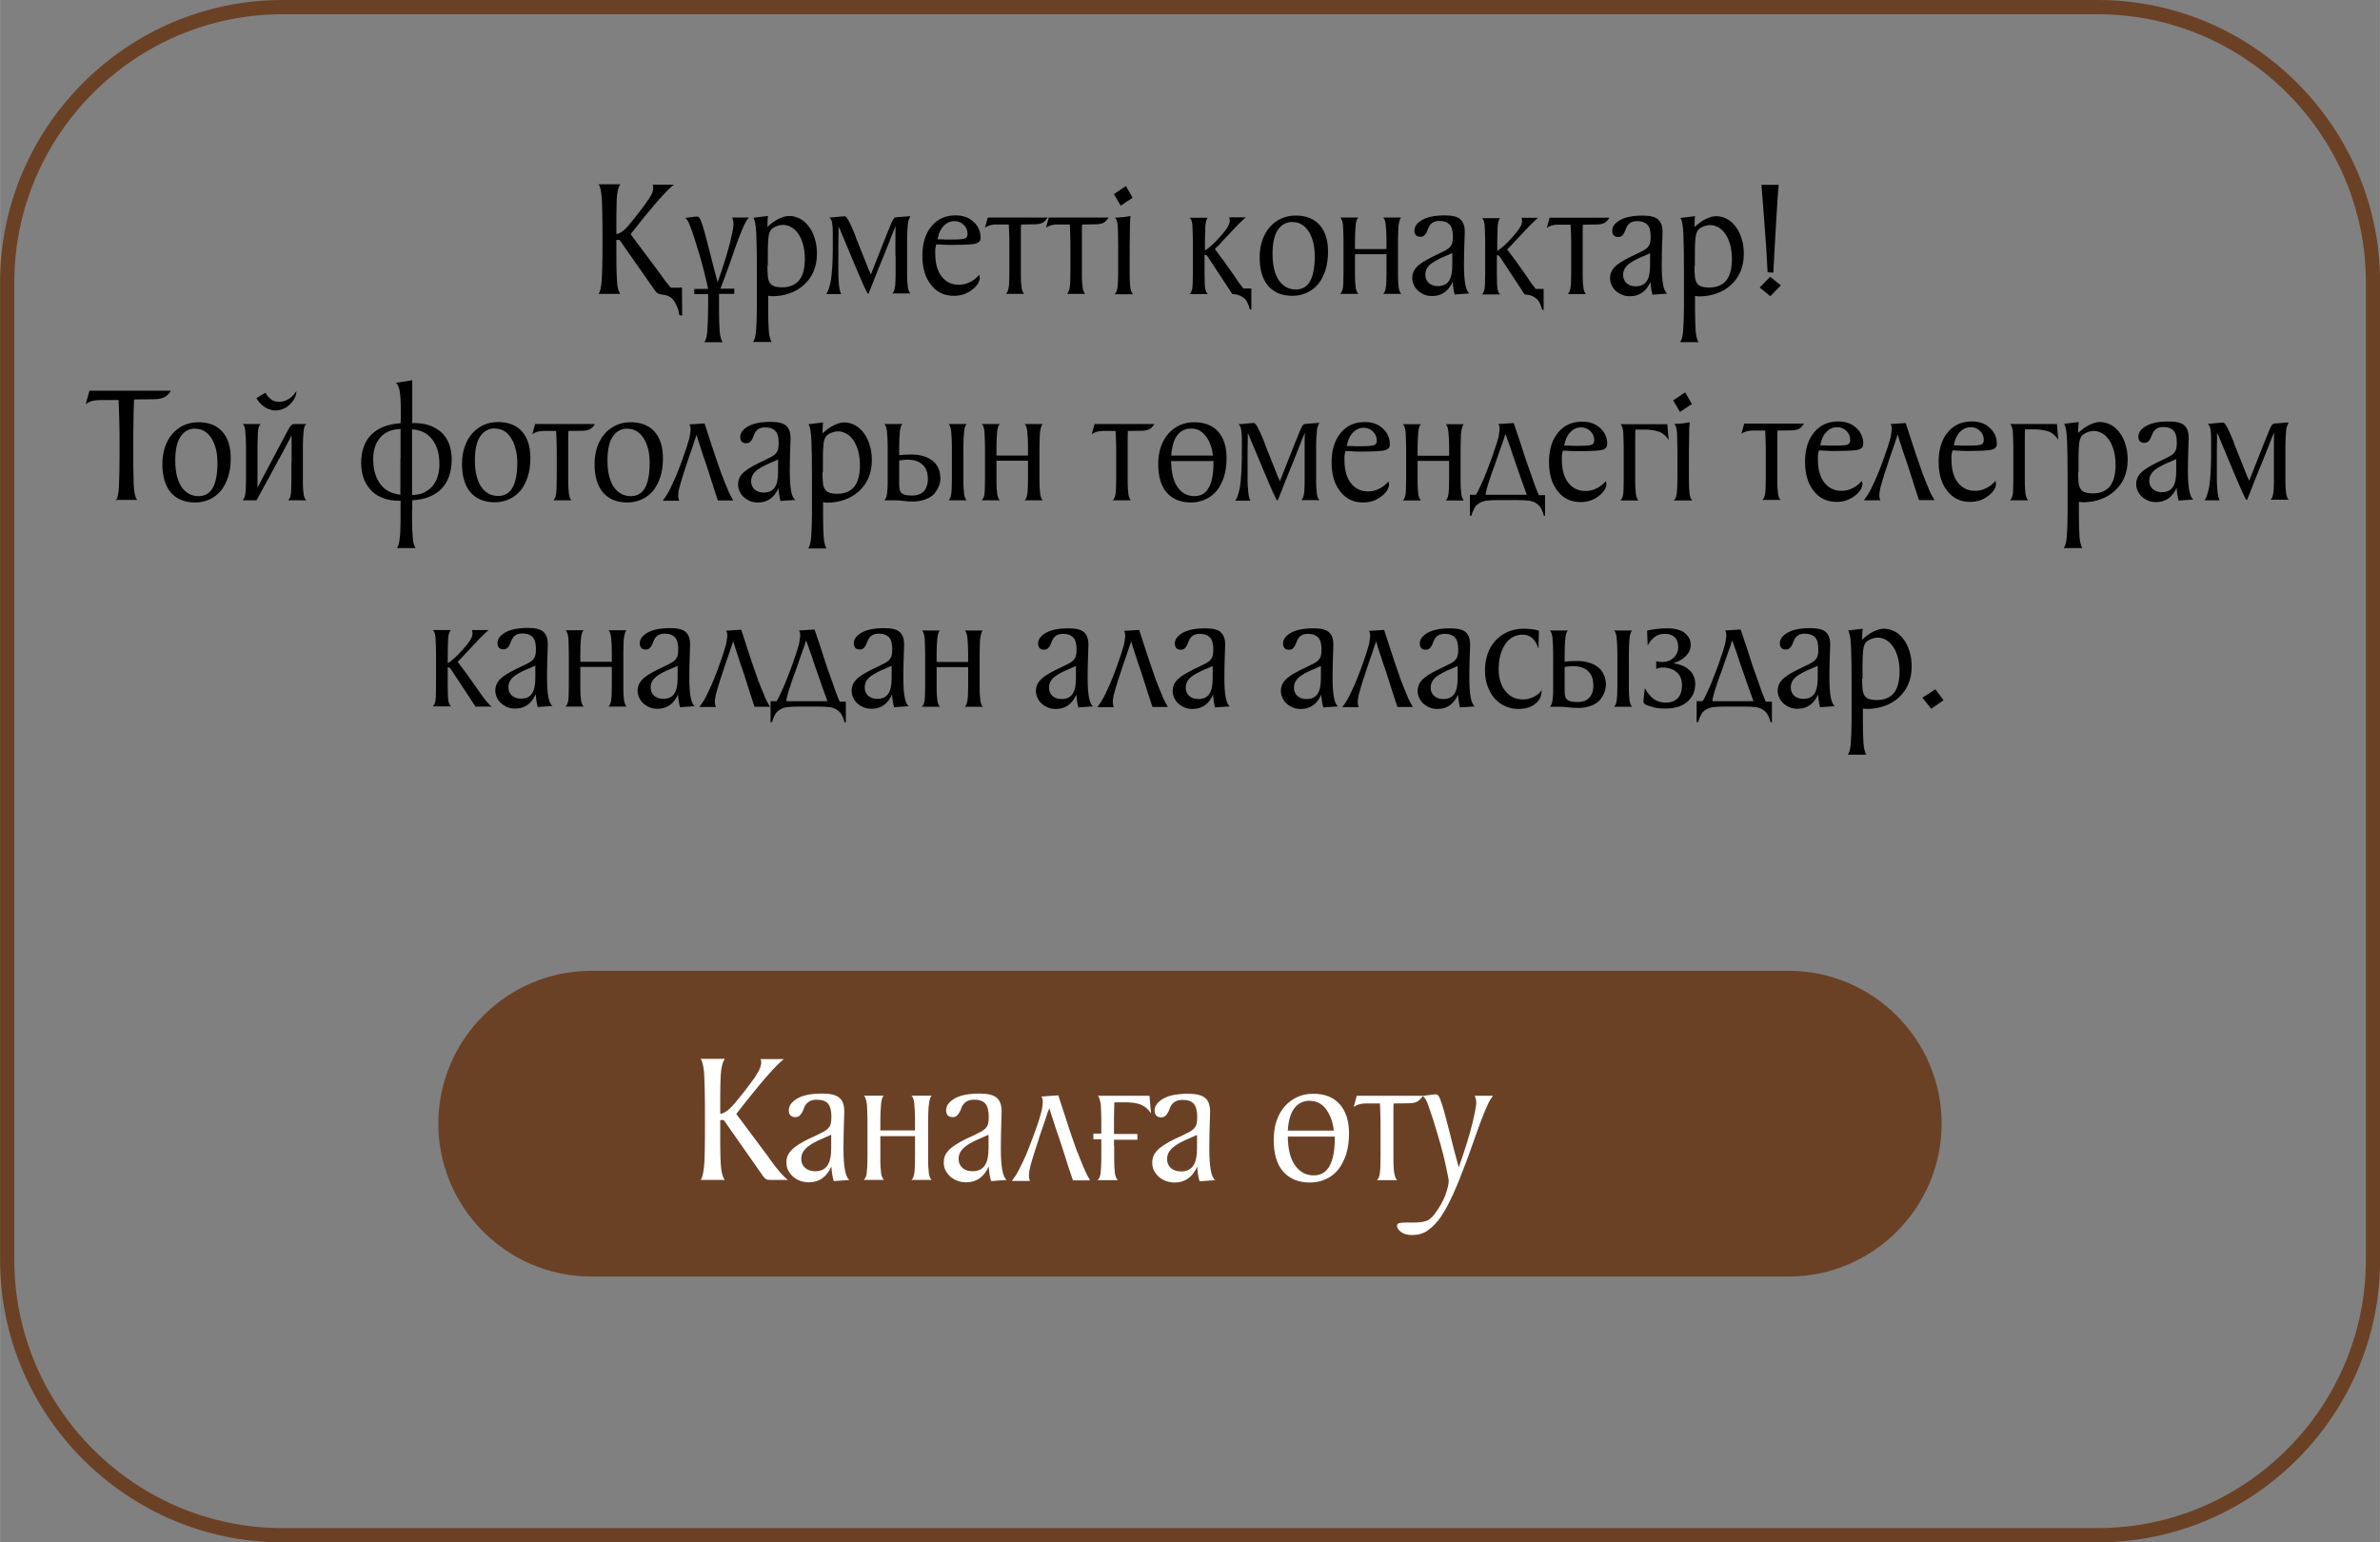
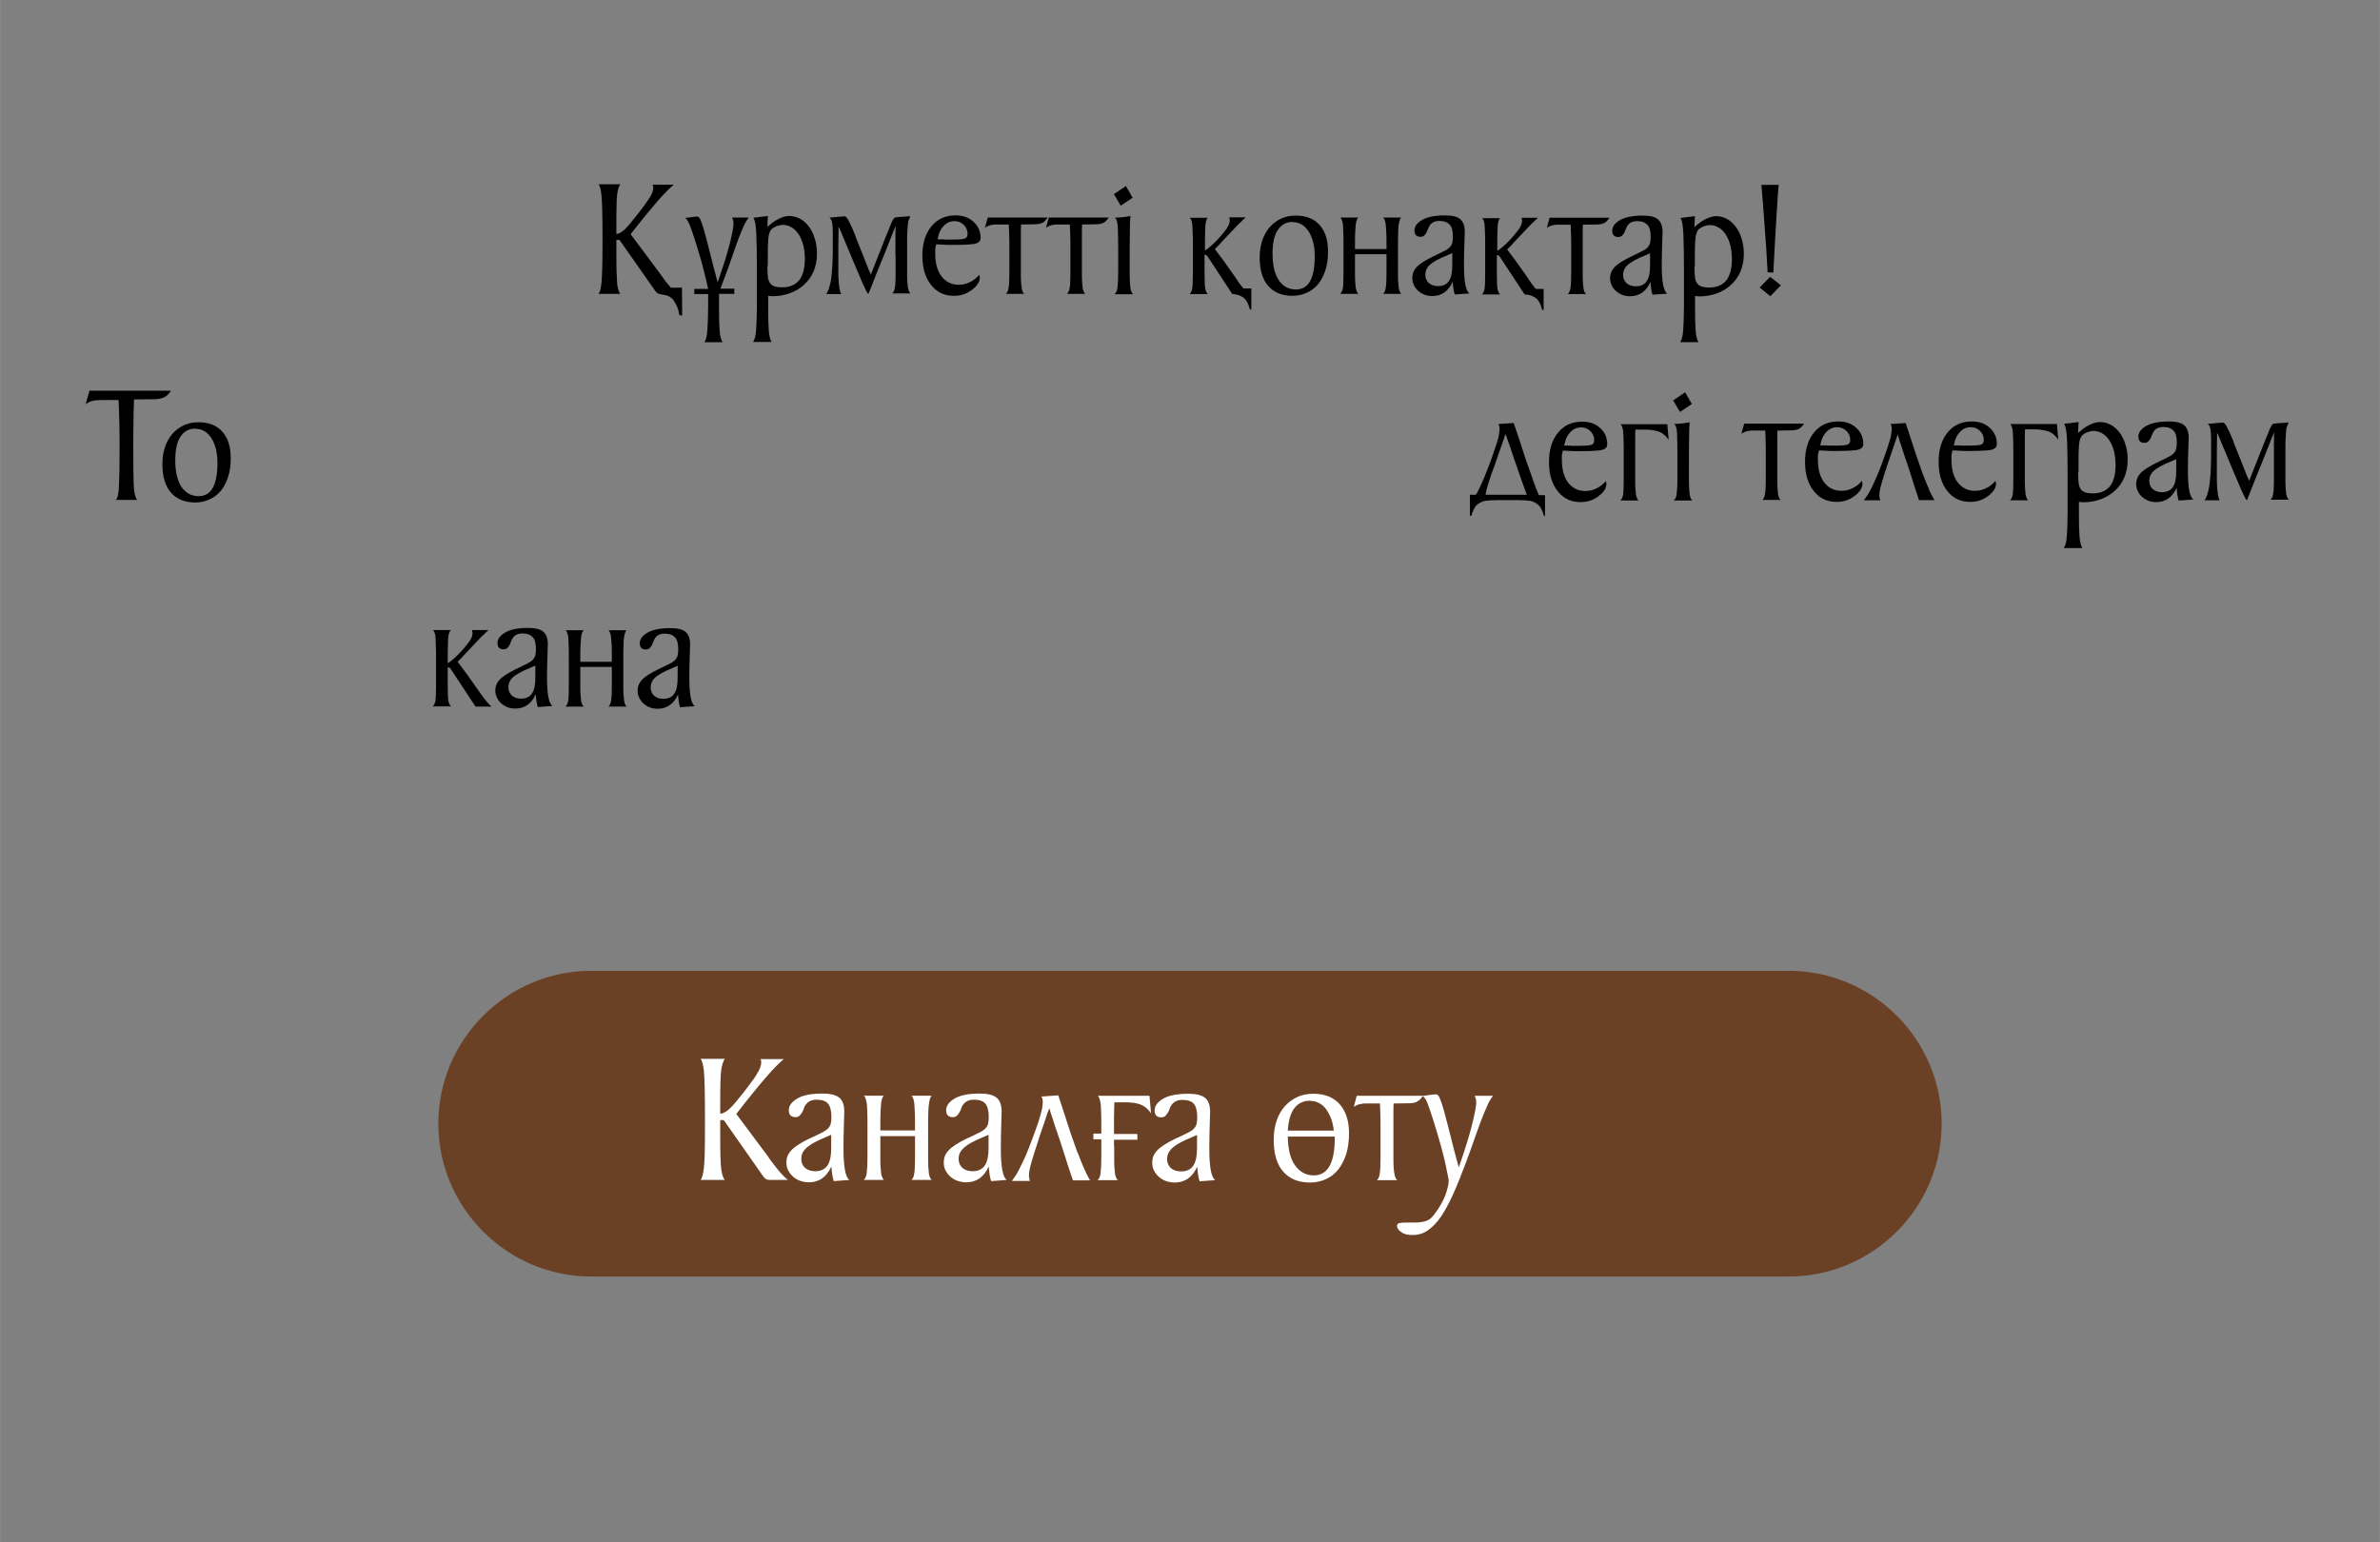
<svg xmlns="http://www.w3.org/2000/svg" xml:space="preserve" width="88.645mm" height="57.455mm" version="1.1" style="shape-rendering:geometricPrecision; text-rendering:geometricPrecision; image-rendering:optimizeQuality; fill-rule:evenodd; clip-rule:evenodd" viewBox="0 0 120.09 77.84">
  <rect x="0" y="0" width="120.09" height="77.84" fill="#808080" stroke="none" />
  <defs>
    <style type="text/css"> .str0 {stroke:#6B4126;stroke-width:0.72;stroke-miterlimit:22.926} .str1 {stroke:#6B4126;stroke-width:0.27;stroke-miterlimit:22.926} .fil1 {fill:none} .fil2 {fill:#6B4126} .fil0 {fill:black;fill-rule:nonzero} .fil3 {fill:white;fill-rule:nonzero} </style>
  </defs>
  <g id="Слой_x0020_1">
    <g id="_2605218510256">
      <path class="fil0" d="M31.1 11.81c0.1,-0.01 0.21,-0.06 0.34,-0.16 0.13,-0.11 0.28,-0.27 0.45,-0.49 0.23,-0.28 0.41,-0.51 0.55,-0.7 0.14,-0.19 0.25,-0.35 0.32,-0.46 0.08,-0.11 0.13,-0.22 0.16,-0.3 0.03,-0.09 0.04,-0.16 0.04,-0.22 0,-0.06 -0.01,-0.11 -0.03,-0.16l1.07 0c-0.08,0.06 -0.19,0.16 -0.33,0.3 -0.14,0.14 -0.3,0.32 -0.5,0.54 -0.19,0.22 -0.4,0.47 -0.63,0.75 -0.22,0.28 -0.47,0.58 -0.72,0.91l1.47 1.97c0.01,0.02 0.03,0.05 0.05,0.07 0.02,0.03 0.05,0.06 0.07,0.1 0.08,0.12 0.16,0.22 0.23,0.31 0.07,0.09 0.14,0.17 0.21,0.25l0.08 0c0.12,0 0.21,-0 0.28,-0 0.07,-0 0.13,-0.01 0.2,-0.01l0.01 1.41 -0.05 0c-0.04,0 -0.06,-0 -0.06,-0.01 -0.03,-0.01 -0.05,-0.05 -0.06,-0.14 -0.01,-0.09 -0.04,-0.19 -0.09,-0.3 -0.05,-0.12 -0.11,-0.22 -0.17,-0.31 -0.06,-0.09 -0.15,-0.16 -0.27,-0.22 -0.03,-0.01 -0.07,-0.02 -0.12,-0.04 -0.05,-0.01 -0.13,-0.03 -0.22,-0.04 -0.08,-0.01 -0.14,-0.03 -0.18,-0.05 -0.05,-0.03 -0.1,-0.07 -0.14,-0.13l-1.8 -2.57 -0.16 0 0 0.59c0,0.43 0,0.77 0.01,1.04 0.01,0.27 0.02,0.47 0.03,0.59 0.03,0.25 0.09,0.42 0.16,0.5l-1.1 0c0.07,-0.08 0.12,-0.27 0.15,-0.58 0.03,-0.3 0.05,-0.95 0.05,-1.95l0 -0.35c0,-1.09 -0.02,-1.78 -0.05,-2.07 -0.03,-0.3 -0.08,-0.5 -0.15,-0.58l1.1 0c-0.08,0.1 -0.13,0.27 -0.16,0.51 -0.02,0.12 -0.03,0.31 -0.03,0.58 -0.01,0.27 -0.01,0.61 -0.01,1.04l0 0.37zm5.18 3.03l0 0.26c0,0.02 -0,0.08 -0,0.16 -0,0.09 -0,0.2 -0,0.35 0,0.45 0.01,0.81 0.03,1.08 0.02,0.27 0.07,0.46 0.15,0.58l-0.92 0c0.08,-0.1 0.13,-0.3 0.15,-0.59 0.02,-0.29 0.04,-0.69 0.04,-1.2l0 -0.64 -0.7 0 0 -0.26 0.7 0c-0.04,-0.21 -0.12,-0.52 -0.22,-0.93 -0.1,-0.41 -0.25,-0.92 -0.44,-1.52 -0.11,-0.34 -0.2,-0.61 -0.28,-0.8 -0.08,-0.19 -0.15,-0.3 -0.23,-0.33l0.56 -0.07 0.07 0c0.06,0 0.12,0.07 0.17,0.2 0.06,0.14 0.12,0.34 0.2,0.62 0.08,0.28 0.16,0.62 0.27,1.04 0.1,0.42 0.23,0.9 0.38,1.46 0.29,-0.83 0.5,-1.5 0.62,-1.99 0.12,-0.49 0.18,-0.81 0.18,-0.96 0,-0.11 -0.02,-0.22 -0.07,-0.32l0.84 0c-0.09,0.11 -0.18,0.26 -0.26,0.44 -0.08,0.18 -0.17,0.4 -0.27,0.66 -0.09,0.25 -0.2,0.54 -0.3,0.85 -0.11,0.32 -0.23,0.66 -0.37,1.03l-0.23 0.61 0.7 0 0 0.26 -0.74 0zm1.72 2.41c0.08,-0.1 0.13,-0.3 0.15,-0.59 0.02,-0.29 0.04,-0.69 0.04,-1.2l0 -1.78c0,-0.81 -0.01,-1.44 -0.03,-1.88 -0.02,-0.44 -0.07,-0.71 -0.15,-0.81l0.74 -0.09c-0.01,0.08 -0.02,0.17 -0.02,0.25 -0,0.09 -0.01,0.19 -0.01,0.3 0.2,-0.18 0.39,-0.32 0.58,-0.41 0.19,-0.09 0.36,-0.14 0.52,-0.14 0.19,0 0.37,0.05 0.55,0.14 0.17,0.09 0.32,0.23 0.44,0.39 0.13,0.17 0.23,0.37 0.3,0.61 0.08,0.24 0.11,0.5 0.11,0.78 0,0.32 -0.06,0.61 -0.17,0.88 -0.11,0.26 -0.28,0.49 -0.48,0.67 -0.2,0.19 -0.44,0.33 -0.72,0.43 -0.27,0.1 -0.57,0.15 -0.89,0.15l-0.2 -0.02 0 0.16c0,0.02 -0,0.08 -0,0.16 -0,0.09 -0,0.2 -0,0.35 0,0.45 0.01,0.81 0.03,1.08 0.02,0.27 0.07,0.46 0.14,0.58l-0.92 0zm0.72 -3.82c0,0.19 0.01,0.35 0.02,0.49 0.01,0.14 0.04,0.25 0.09,0.33 0.05,0.09 0.12,0.15 0.22,0.19 0.1,0.04 0.24,0.06 0.42,0.06 0.37,0 0.65,-0.12 0.85,-0.35 0.19,-0.24 0.29,-0.6 0.29,-1.09 0,-0.25 -0.03,-0.48 -0.08,-0.69 -0.06,-0.21 -0.13,-0.39 -0.23,-0.54 -0.1,-0.15 -0.21,-0.27 -0.35,-0.35 -0.13,-0.08 -0.28,-0.13 -0.44,-0.13 -0.12,0 -0.24,0.03 -0.36,0.08 -0.12,0.05 -0.22,0.12 -0.27,0.2 -0.06,0.09 -0.11,0.26 -0.12,0.51 -0.02,0.25 -0.02,0.59 -0.02,1.03l0 0.25zm6.46 -0.52l0 -0.16 0 -0.31 0 -0.01c0,-0.24 0,-0.45 0,-0.62 0,-0.17 0.01,-0.31 0.01,-0.41 -0.01,0.01 -0.01,0.03 -0.02,0.06 -0.01,0.03 -0.02,0.06 -0.04,0.1 -0.03,0.05 -0.06,0.13 -0.1,0.24 -0.04,0.11 -0.09,0.24 -0.15,0.38 -0.08,0.19 -0.16,0.4 -0.25,0.63 -0.09,0.23 -0.19,0.47 -0.29,0.71 -0.1,0.24 -0.19,0.48 -0.28,0.71 -0.09,0.23 -0.17,0.43 -0.24,0.6 -0.03,-0.01 -0.05,-0.03 -0.08,-0.08 -0.02,-0.05 -0.06,-0.12 -0.11,-0.23 -0.03,-0.05 -0.09,-0.19 -0.18,-0.4 -0.09,-0.22 -0.2,-0.47 -0.32,-0.75 -0.12,-0.29 -0.25,-0.59 -0.38,-0.91 -0.13,-0.32 -0.26,-0.6 -0.36,-0.86 0,-0.01 -0,-0.02 -0.01,-0.03 -0.01,-0.02 -0.02,-0.04 -0.03,-0.06 -0.02,-0.02 -0.03,-0.05 -0.04,-0.09l0 0.29 -0.01 0.64 0 1.03c0,0.14 0,0.28 0,0.43 0,0.15 0.01,0.29 0.02,0.42 0.01,0.13 0.02,0.25 0.04,0.36 0.02,0.11 0.05,0.19 0.09,0.25l-0.76 0c0.01,-0.02 0.03,-0.04 0.05,-0.08 0.02,-0.03 0.04,-0.09 0.07,-0.16 0.02,-0.07 0.05,-0.16 0.08,-0.28 0.03,-0.12 0.05,-0.26 0.07,-0.45 0.03,-0.27 0.04,-0.53 0.05,-0.78 0.01,-0.25 0.01,-0.5 0.01,-0.76l0 -0.59c0,-0.17 -0.01,-0.33 -0.03,-0.47 -0.02,-0.14 -0.07,-0.24 -0.14,-0.29 0.13,-0.01 0.25,-0.01 0.35,-0.03 0.09,-0.01 0.18,-0.01 0.25,-0.02 0.08,-0.01 0.13,-0.01 0.16,-0.01l0.02 0c0.09,-0.01 0.26,0.31 0.52,0.95 0.01,0.02 0.02,0.06 0.04,0.13 0.02,0.06 0.05,0.13 0.09,0.22 0.03,0.09 0.07,0.18 0.11,0.28 0.04,0.1 0.08,0.2 0.12,0.3 0.1,0.24 0.2,0.5 0.31,0.78 0.01,0.03 0.02,0.06 0.04,0.09 0.02,0.03 0.03,0.07 0.04,0.09 0.02,0.03 0.03,0.07 0.04,0.1l0.16 -0.41c0.28,-0.71 0.49,-1.24 0.63,-1.59 0.14,-0.34 0.23,-0.56 0.26,-0.64 0.07,-0.15 0.13,-0.23 0.17,-0.24 0.01,-0.01 0.02,-0.01 0.04,-0.01 0.03,0 0.06,-0 0.07,-0.01l0.66 -0.05 -0.1 0.25 -0.02 0.13c-0.01,0.09 -0.02,0.22 -0.03,0.41 -0.01,0.19 -0.01,0.42 -0.01,0.71l0 0.48 0 0.35 0 0.49c0,0.19 0,0.35 0.01,0.48 0.01,0.13 0.02,0.23 0.03,0.31 0.03,0.14 0.07,0.24 0.13,0.29l-0.92 0c0.06,-0.05 0.11,-0.15 0.13,-0.29 0.02,-0.07 0.03,-0.18 0.03,-0.31 0.01,-0.13 0.01,-0.3 0.01,-0.49l0 -0.83zm4.26 1.07c0,0.24 -0.13,0.45 -0.4,0.65 -0.26,0.2 -0.56,0.3 -0.9,0.3 -0.49,0 -0.87,-0.18 -1.16,-0.55 -0.29,-0.36 -0.44,-0.85 -0.44,-1.47 0,-0.62 0.15,-1.12 0.46,-1.49 0.3,-0.37 0.71,-0.55 1.22,-0.55 0.37,0 0.68,0.11 0.91,0.33 0.23,0.21 0.35,0.48 0.35,0.81 0,0.13 -0.07,0.22 -0.21,0.27 -0.08,0.03 -0.21,0.05 -0.41,0.06 -0.2,0.01 -0.47,0.02 -0.81,0.02 -0.16,0 -0.3,-0 -0.43,-0.01 -0.13,-0.01 -0.26,-0.01 -0.38,-0.02 -0.01,0.03 -0.01,0.07 -0.02,0.09 -0.01,0.03 -0.01,0.06 -0.02,0.09 -0.01,0.03 -0.01,0.07 -0.01,0.1 0,0.04 -0,0.07 -0,0.09 -0,0.02 -0,0.06 -0,0.1 0,0.49 0.11,0.88 0.32,1.15 0.22,0.28 0.5,0.42 0.87,0.42 0.19,0 0.38,-0.04 0.55,-0.13 0.17,-0.07 0.33,-0.2 0.49,-0.38l0 0.1zm-2.08 -2.12c-0.01,0.03 -0.02,0.06 -0.02,0.09 -0.01,0.03 -0.01,0.05 -0.02,0.06 -0.01,0.02 -0.01,0.04 -0.01,0.06 0.03,0.01 0.06,0.01 0.09,0.01l0.19 0c0.06,0.01 0.12,0.01 0.17,0.01 0.06,0 0.11,0 0.17,0l0.11 0c0.37,0 0.59,-0.02 0.66,-0.06 0.08,-0.03 0.12,-0.11 0.12,-0.23 0,-0.17 -0.06,-0.32 -0.19,-0.45 -0.13,-0.13 -0.29,-0.19 -0.47,-0.19 -0.22,0 -0.41,0.09 -0.56,0.26 -0.11,0.12 -0.19,0.26 -0.24,0.44zm5.5 -0.88c-0.08,0.12 -0.16,0.21 -0.25,0.26 -0.1,0.05 -0.23,0.08 -0.4,0.08l-0.69 0.01c-0.01,0.12 -0.01,0.28 -0.01,0.47 -0,0.2 -0,0.41 -0,0.63l0 0.48 0 0.35 0 0.49c0,0.19 0,0.35 0.01,0.48 0.01,0.13 0.02,0.23 0.03,0.31 0.03,0.15 0.07,0.25 0.13,0.29l-0.92 0c0.06,-0.06 0.11,-0.16 0.13,-0.29 0.03,-0.16 0.04,-0.43 0.04,-0.8l0 -0.83 0 -0.48c0,-0.22 -0,-0.43 -0.01,-0.63 -0.01,-0.2 -0.01,-0.35 -0.02,-0.47l-0.61 0c-0.08,0 -0.14,0 -0.19,0.01 -0.05,0.01 -0.1,0.02 -0.15,0.03 -0.1,0.03 -0.18,0.07 -0.25,0.12l0.14 -0.51 3.02 0zm3.08 0c-0.08,0.12 -0.16,0.21 -0.25,0.26 -0.1,0.05 -0.23,0.08 -0.4,0.08l-0.69 0.01c-0.01,0.12 -0.01,0.28 -0.01,0.47 -0,0.2 -0,0.41 -0,0.63l0 0.48 0 0.35 0 0.49c0,0.19 0,0.35 0.01,0.48 0.01,0.13 0.02,0.23 0.03,0.31 0.03,0.15 0.07,0.25 0.13,0.29l-0.92 0c0.06,-0.06 0.11,-0.16 0.13,-0.29 0.03,-0.16 0.04,-0.43 0.04,-0.8l0 -0.83 0 -0.48c0,-0.22 -0,-0.43 -0.01,-0.63 -0.01,-0.2 -0.01,-0.35 -0.02,-0.47l-0.61 0c-0.08,0 -0.14,0 -0.19,0.01 -0.05,0.01 -0.1,0.02 -0.15,0.03 -0.1,0.03 -0.18,0.07 -0.25,0.12l0.14 -0.51 3.02 0zm0.31 3.85c0.08,-0.06 0.12,-0.18 0.14,-0.36 0.02,-0.18 0.03,-0.42 0.03,-0.73l0 -1.31c0,-0.43 -0.01,-0.77 -0.02,-1 -0.02,-0.24 -0.06,-0.39 -0.15,-0.44 0.14,-0.01 0.28,-0.02 0.41,-0.03 0.13,-0.01 0.26,-0.04 0.38,-0.06 -0.02,0.15 -0.03,0.42 -0.03,0.82 -0.01,0.4 -0.01,0.92 -0.01,1.56l0 0.49c0,0.29 0.01,0.53 0.03,0.71 0.02,0.18 0.07,0.3 0.14,0.37l-0.92 0zm-0.05 -5.03l0.61 -0.41 0.34 0.59 -0.6 0.4 -0.35 -0.59zm4.76 1.17c-0.06,0.05 -0.11,0.16 -0.13,0.33 -0.01,0.09 -0.02,0.22 -0.02,0.41 -0.01,0.19 -0.01,0.42 -0.01,0.71l0 0.22c0.04,-0.02 0.08,-0.05 0.11,-0.07 0.03,-0.02 0.06,-0.05 0.1,-0.08 0.12,-0.1 0.24,-0.2 0.34,-0.31 0.11,-0.11 0.2,-0.22 0.29,-0.32 0.11,-0.13 0.21,-0.25 0.28,-0.36 0.07,-0.11 0.11,-0.2 0.12,-0.28 0.01,-0.03 0.01,-0.05 0.01,-0.07 0,-0.02 0,-0.04 0,-0.06 -0.01,-0.02 -0.01,-0.04 -0.01,-0.06 0,-0.02 -0.01,-0.04 -0.02,-0.06l0.84 0c-0.04,0.04 -0.09,0.08 -0.15,0.13 -0.04,0.05 -0.09,0.1 -0.15,0.15 -0.06,0.05 -0.12,0.12 -0.19,0.19l-0.68 0.72c-0.08,0.09 -0.14,0.16 -0.2,0.22 -0.06,0.06 -0.12,0.12 -0.19,0.19 0.14,0.18 0.29,0.38 0.45,0.6 0.16,0.22 0.33,0.46 0.53,0.75 0.09,0.14 0.18,0.26 0.25,0.37 0.08,0.11 0.15,0.2 0.21,0.27l0.4 0 0 1.06 -0.07 0c-0.04,-0.14 -0.08,-0.26 -0.14,-0.37 -0.05,-0.11 -0.13,-0.19 -0.22,-0.25 -0.13,-0.09 -0.3,-0.15 -0.51,-0.16l-0.02 0 -1.17 -1.78c-0.02,-0.03 -0.04,-0.06 -0.06,-0.09 -0.02,-0.03 -0.04,-0.06 -0.06,-0.08 -0.02,-0.02 -0.05,-0.03 -0.1,-0.03l-0.01 0 0 0.91c0,0.39 0.01,0.65 0.03,0.78 0.03,0.14 0.07,0.24 0.14,0.29l-0.92 0c0.06,-0.06 0.11,-0.16 0.13,-0.29 0.02,-0.13 0.03,-0.4 0.03,-0.8l0 -1.31c0,-0.29 -0,-0.52 -0.01,-0.71 -0.01,-0.19 -0.01,-0.32 -0.02,-0.41 -0.02,-0.17 -0.06,-0.28 -0.13,-0.33l0.91 0zm4.42 -0.09c0.52,0 0.93,0.16 1.21,0.48 0.28,0.32 0.42,0.76 0.42,1.33 0,0.35 -0.04,0.66 -0.13,0.94 -0.09,0.28 -0.21,0.51 -0.36,0.7 -0.16,0.19 -0.35,0.34 -0.57,0.44 -0.22,0.1 -0.46,0.16 -0.73,0.16 -0.53,0 -0.94,-0.17 -1.23,-0.5 -0.29,-0.34 -0.43,-0.82 -0.43,-1.44 0,-0.33 0.05,-0.62 0.14,-0.88 0.09,-0.26 0.22,-0.48 0.38,-0.66 0.16,-0.18 0.35,-0.32 0.57,-0.42 0.22,-0.1 0.46,-0.15 0.73,-0.15zm-0.14 0.32c-0.33,0 -0.58,0.13 -0.76,0.4 -0.18,0.26 -0.27,0.67 -0.27,1.2 0,0.59 0.11,1.04 0.32,1.35 0.22,0.31 0.5,0.46 0.86,0.46 0.64,0 0.95,-0.56 0.95,-1.69 0,-0.26 -0.03,-0.49 -0.08,-0.7 -0.06,-0.21 -0.13,-0.39 -0.23,-0.54 -0.1,-0.15 -0.21,-0.27 -0.35,-0.35 -0.13,-0.08 -0.28,-0.12 -0.45,-0.12zm5.46 -0.22c-0.05,0.04 -0.09,0.15 -0.12,0.33 -0.02,0.09 -0.03,0.22 -0.03,0.41 -0.01,0.19 -0.01,0.42 -0.01,0.71l0 0.48 0 0.35 0 0.49c0,0.19 0,0.35 0.01,0.48 0.01,0.13 0.02,0.23 0.03,0.31 0.03,0.15 0.07,0.25 0.13,0.29l-0.92 0c0.06,-0.05 0.11,-0.15 0.13,-0.29 0.03,-0.16 0.04,-0.43 0.04,-0.8l0 -0.83 0 -0.08 -1.59 0 0 0.08 0 0.35 0 0.49c0,0.19 0,0.35 0.01,0.48 0.01,0.13 0.02,0.23 0.03,0.31 0.03,0.14 0.07,0.24 0.13,0.29l-0.92 0c0.06,-0.05 0.11,-0.14 0.14,-0.29 0.02,-0.13 0.03,-0.4 0.03,-0.8l0 -0.83 0 -0.48c0,-0.29 -0,-0.52 -0.01,-0.71 -0.01,-0.19 -0.01,-0.32 -0.02,-0.41 -0.03,-0.18 -0.08,-0.29 -0.13,-0.33l0.91 0c-0.06,0.04 -0.1,0.15 -0.13,0.33 -0.01,0.09 -0.02,0.22 -0.03,0.41 -0.01,0.19 -0.01,0.42 -0.01,0.71l0 0.14 1.59 0 0 -0.14c0,-0.29 -0,-0.52 -0.01,-0.71 -0.01,-0.19 -0.02,-0.32 -0.03,-0.41 -0.03,-0.18 -0.07,-0.29 -0.13,-0.33l0.91 0zm2.71 3.91c-0.06,-0.19 -0.09,-0.41 -0.11,-0.67 -0.22,0.48 -0.56,0.72 -1.03,0.72 -0.15,0 -0.28,-0.02 -0.4,-0.07 -0.12,-0.05 -0.23,-0.12 -0.32,-0.2 -0.09,-0.08 -0.16,-0.18 -0.21,-0.29 -0.05,-0.11 -0.08,-0.22 -0.08,-0.34 0,-0.14 0.03,-0.27 0.09,-0.38 0.06,-0.11 0.15,-0.21 0.26,-0.3 0.11,-0.09 0.25,-0.18 0.42,-0.27 0.16,-0.09 0.35,-0.18 0.56,-0.28 0.15,-0.07 0.27,-0.13 0.36,-0.18 0.09,-0.05 0.17,-0.11 0.22,-0.17 0.05,-0.06 0.09,-0.13 0.11,-0.21 0.02,-0.08 0.03,-0.18 0.03,-0.31 0,-0.28 -0.05,-0.48 -0.16,-0.6 -0.11,-0.12 -0.28,-0.19 -0.52,-0.19 -0.23,0 -0.39,0.08 -0.49,0.23 -0.03,0.05 -0.06,0.1 -0.08,0.16 -0.02,0.06 -0.05,0.13 -0.08,0.19 -0.03,0.06 -0.07,0.11 -0.12,0.16 -0.05,0.04 -0.11,0.06 -0.19,0.06 -0.2,0 -0.3,-0.11 -0.3,-0.32 0,-0.2 0.13,-0.38 0.39,-0.53 0.26,-0.15 0.64,-0.23 1.15,-0.23 0.36,0 0.62,0.06 0.77,0.19 0.15,0.13 0.23,0.34 0.23,0.63 0,0.14 -0.01,0.35 -0.02,0.62 -0.01,0.27 -0.02,0.63 -0.02,1.06 0,0.84 0.09,1.32 0.28,1.44l-0.73 0.05zm-0.12 -2.12c-0.22,0.09 -0.42,0.18 -0.58,0.25 -0.17,0.08 -0.31,0.16 -0.43,0.24 -0.12,0.08 -0.21,0.17 -0.27,0.27 -0.06,0.1 -0.09,0.21 -0.09,0.34 0,0.17 0.06,0.3 0.17,0.41 0.12,0.1 0.27,0.16 0.46,0.16 0.26,0 0.45,-0.09 0.56,-0.26 0.12,-0.17 0.17,-0.44 0.17,-0.8l0 -0.6zm2.42 -1.78c-0.06,0.05 -0.11,0.16 -0.13,0.33 -0.01,0.09 -0.02,0.22 -0.02,0.41 -0.01,0.19 -0.01,0.42 -0.01,0.71l0 0.22c0.04,-0.02 0.08,-0.05 0.11,-0.07 0.03,-0.02 0.06,-0.05 0.1,-0.08 0.12,-0.1 0.24,-0.2 0.34,-0.31 0.11,-0.11 0.2,-0.22 0.29,-0.32 0.11,-0.13 0.21,-0.25 0.28,-0.36 0.07,-0.11 0.11,-0.2 0.12,-0.28 0.01,-0.03 0.01,-0.05 0.01,-0.07 0,-0.02 0,-0.04 0,-0.06 -0.01,-0.02 -0.01,-0.04 -0.01,-0.06 0,-0.02 -0.01,-0.04 -0.02,-0.06l0.84 0c-0.04,0.04 -0.09,0.08 -0.15,0.13 -0.04,0.05 -0.09,0.1 -0.15,0.15 -0.06,0.05 -0.12,0.12 -0.19,0.19l-0.68 0.72c-0.08,0.09 -0.14,0.16 -0.2,0.22 -0.06,0.06 -0.12,0.12 -0.19,0.19 0.14,0.18 0.29,0.38 0.45,0.6 0.16,0.22 0.33,0.46 0.53,0.75 0.09,0.14 0.18,0.26 0.25,0.37 0.08,0.11 0.15,0.2 0.21,0.27l0.4 0 0 1.06 -0.07 0c-0.04,-0.14 -0.08,-0.26 -0.14,-0.37 -0.05,-0.11 -0.13,-0.19 -0.22,-0.25 -0.13,-0.09 -0.3,-0.15 -0.51,-0.16l-0.02 0 -1.17 -1.78c-0.02,-0.03 -0.04,-0.06 -0.06,-0.09 -0.02,-0.03 -0.04,-0.06 -0.06,-0.08 -0.02,-0.02 -0.05,-0.03 -0.1,-0.03l-0.01 0 0 0.91c0,0.39 0.01,0.65 0.03,0.78 0.03,0.14 0.07,0.24 0.14,0.29l-0.92 0c0.06,-0.06 0.11,-0.16 0.13,-0.29 0.02,-0.13 0.03,-0.4 0.03,-0.8l0 -1.31c0,-0.29 -0,-0.52 -0.01,-0.71 -0.01,-0.19 -0.01,-0.32 -0.02,-0.41 -0.02,-0.17 -0.06,-0.28 -0.13,-0.33l0.91 0zm5.5 0c-0.08,0.12 -0.16,0.21 -0.25,0.26 -0.1,0.05 -0.23,0.08 -0.4,0.08l-0.69 0.01c-0.01,0.12 -0.01,0.28 -0.01,0.47 -0,0.2 -0,0.41 -0,0.63l0 0.48 0 0.35 0 0.49c0,0.19 0,0.35 0.01,0.48 0.01,0.13 0.02,0.23 0.03,0.31 0.03,0.15 0.07,0.25 0.13,0.29l-0.92 0c0.06,-0.06 0.11,-0.16 0.13,-0.29 0.03,-0.16 0.04,-0.43 0.04,-0.8l0 -0.83 0 -0.48c0,-0.22 -0,-0.43 -0.01,-0.63 -0.01,-0.2 -0.01,-0.35 -0.02,-0.47l-0.61 0c-0.08,0 -0.14,0 -0.19,0.01 -0.05,0.01 -0.1,0.02 -0.15,0.03 -0.1,0.03 -0.18,0.07 -0.25,0.12l0.14 -0.51 3.02 0zm2.18 3.91c-0.06,-0.19 -0.09,-0.41 -0.11,-0.67 -0.22,0.48 -0.56,0.72 -1.03,0.72 -0.15,0 -0.28,-0.02 -0.4,-0.07 -0.12,-0.05 -0.23,-0.12 -0.32,-0.2 -0.09,-0.08 -0.16,-0.18 -0.21,-0.29 -0.05,-0.11 -0.08,-0.22 -0.08,-0.34 0,-0.14 0.03,-0.27 0.09,-0.38 0.06,-0.11 0.15,-0.21 0.26,-0.3 0.11,-0.09 0.25,-0.18 0.42,-0.27 0.16,-0.09 0.35,-0.18 0.56,-0.28 0.15,-0.07 0.27,-0.13 0.36,-0.18 0.09,-0.05 0.17,-0.11 0.22,-0.17 0.05,-0.06 0.09,-0.13 0.11,-0.21 0.02,-0.08 0.03,-0.18 0.03,-0.31 0,-0.28 -0.05,-0.48 -0.16,-0.6 -0.11,-0.12 -0.28,-0.19 -0.52,-0.19 -0.23,0 -0.39,0.08 -0.49,0.23 -0.03,0.05 -0.06,0.1 -0.08,0.16 -0.02,0.06 -0.05,0.13 -0.08,0.19 -0.03,0.06 -0.07,0.11 -0.12,0.16 -0.05,0.04 -0.11,0.06 -0.19,0.06 -0.2,0 -0.3,-0.11 -0.3,-0.32 0,-0.2 0.13,-0.38 0.39,-0.53 0.26,-0.15 0.64,-0.23 1.15,-0.23 0.36,0 0.62,0.06 0.77,0.19 0.15,0.13 0.23,0.34 0.23,0.63 0,0.14 -0.01,0.35 -0.02,0.62 -0.01,0.27 -0.02,0.63 -0.02,1.06 0,0.84 0.09,1.32 0.28,1.44l-0.73 0.05zm-0.12 -2.12c-0.22,0.09 -0.42,0.18 -0.58,0.25 -0.17,0.08 -0.31,0.16 -0.43,0.24 -0.12,0.08 -0.21,0.17 -0.27,0.27 -0.06,0.1 -0.09,0.21 -0.09,0.34 0,0.17 0.06,0.3 0.17,0.41 0.12,0.1 0.27,0.16 0.46,0.16 0.26,0 0.45,-0.09 0.56,-0.26 0.12,-0.17 0.17,-0.44 0.17,-0.8l0 -0.6zm1.51 4.48c0.08,-0.1 0.13,-0.3 0.15,-0.59 0.02,-0.29 0.04,-0.69 0.04,-1.2l0 -1.78c0,-0.81 -0.01,-1.44 -0.03,-1.88 -0.02,-0.44 -0.07,-0.71 -0.15,-0.81l0.74 -0.09c-0.01,0.08 -0.02,0.17 -0.02,0.25 -0,0.09 -0.01,0.19 -0.01,0.3 0.2,-0.18 0.39,-0.32 0.58,-0.41 0.19,-0.09 0.36,-0.14 0.52,-0.14 0.19,0 0.37,0.05 0.54,0.14 0.17,0.09 0.32,0.23 0.44,0.39 0.13,0.17 0.23,0.37 0.3,0.61 0.08,0.24 0.11,0.5 0.11,0.78 0,0.32 -0.06,0.61 -0.17,0.88 -0.11,0.26 -0.28,0.49 -0.48,0.67 -0.2,0.19 -0.44,0.33 -0.72,0.43 -0.27,0.1 -0.57,0.15 -0.89,0.15l-0.2 -0.02 0 0.16c0,0.02 -0,0.08 -0,0.16 -0,0.09 -0,0.2 -0,0.35 0,0.45 0.01,0.81 0.03,1.08 0.02,0.27 0.07,0.46 0.14,0.58l-0.92 0zm0.72 -3.82c0,0.19 0.01,0.35 0.02,0.49 0.01,0.14 0.04,0.25 0.09,0.33 0.05,0.09 0.12,0.15 0.22,0.19 0.1,0.04 0.24,0.06 0.42,0.06 0.37,0 0.65,-0.12 0.85,-0.35 0.19,-0.24 0.29,-0.6 0.29,-1.09 0,-0.25 -0.03,-0.48 -0.08,-0.69 -0.06,-0.21 -0.13,-0.39 -0.23,-0.54 -0.1,-0.15 -0.21,-0.27 -0.35,-0.35 -0.13,-0.08 -0.28,-0.13 -0.44,-0.13 -0.12,0 -0.24,0.03 -0.36,0.08 -0.12,0.05 -0.22,0.12 -0.27,0.2 -0.06,0.09 -0.11,0.26 -0.12,0.51 -0.02,0.25 -0.02,0.59 -0.02,1.03l0 0.25zm3.82 0.53l0.54 0.43 -0.53 0.55 -0.54 -0.44 0.53 -0.54zm-0.13 -0.24c-0.04,-0.82 -0.09,-1.6 -0.15,-2.32 -0.05,-0.73 -0.11,-1.42 -0.16,-2.08l0.87 0c-0.02,0.2 -0.06,0.67 -0.1,1.4 -0.05,0.73 -0.1,1.74 -0.17,3.03l-0.29 -0.02zm-83.36 11.53c0.1,-0.11 0.16,-0.36 0.17,-0.75 0.02,-0.39 0.03,-0.95 0.03,-1.68l0 -0.34c0,-0.36 -0,-0.73 -0.01,-1.11 -0.01,-0.38 -0.02,-0.77 -0.04,-1.19l-0.86 0c-0.14,0 -0.28,0.01 -0.4,0.03 -0.13,0.02 -0.26,0.08 -0.4,0.18l0.19 -0.68 4.11 0c-0.1,0.17 -0.22,0.28 -0.36,0.34 -0.14,0.06 -0.31,0.09 -0.51,0.09l-0.99 0.01c-0.02,0.45 -0.03,0.88 -0.03,1.28 -0.01,0.4 -0.01,0.78 -0.01,1.15 0,0.79 0.01,1.4 0.02,1.83 0.02,0.43 0.08,0.7 0.18,0.81l-1.1 0zm4.18 -3.95c0.52,0 0.93,0.16 1.21,0.48 0.28,0.32 0.42,0.76 0.42,1.33 0,0.35 -0.04,0.66 -0.13,0.94 -0.09,0.28 -0.21,0.51 -0.36,0.7 -0.16,0.19 -0.35,0.34 -0.57,0.44 -0.22,0.1 -0.46,0.16 -0.73,0.16 -0.53,0 -0.94,-0.17 -1.23,-0.5 -0.29,-0.34 -0.43,-0.82 -0.43,-1.44 0,-0.33 0.05,-0.62 0.14,-0.88 0.09,-0.26 0.22,-0.48 0.38,-0.66 0.16,-0.18 0.35,-0.32 0.57,-0.42 0.22,-0.1 0.46,-0.15 0.73,-0.15zm-0.14 0.32c-0.33,0 -0.58,0.13 -0.76,0.4 -0.18,0.26 -0.27,0.67 -0.27,1.2 0,0.59 0.11,1.04 0.32,1.35 0.22,0.31 0.5,0.46 0.86,0.46 0.64,0 0.95,-0.56 0.95,-1.69 0,-0.26 -0.03,-0.49 -0.08,-0.7 -0.06,-0.21 -0.13,-0.39 -0.23,-0.54 -0.1,-0.15 -0.21,-0.27 -0.35,-0.35 -0.13,-0.08 -0.28,-0.12 -0.45,-0.12z" />
-       <path class="fil0" d="M13.69 20.68c-0.16,-0.03 -0.29,-0.09 -0.41,-0.19 -0.12,-0.09 -0.22,-0.2 -0.29,-0.31 -0.02,-0.02 -0.03,-0.04 -0.04,-0.06 -0.01,-0.01 -0.01,-0.02 -0.01,-0.03 0.05,-0.03 0.1,-0.06 0.15,-0.09 0.04,-0.03 0.09,-0.06 0.15,-0.09 0.06,-0.03 0.11,-0.06 0.16,-0.09 0,0.01 0.01,0.03 0.02,0.04 0.01,0.01 0.02,0.03 0.03,0.05 0.01,0.02 0.02,0.04 0.04,0.06 0.05,0.07 0.13,0.14 0.22,0.21 0.09,0.06 0.21,0.1 0.36,0.1 0.19,0 0.36,-0.05 0.52,-0.16 0.08,-0.05 0.14,-0.1 0.2,-0.17 0.06,-0.07 0.11,-0.14 0.16,-0.21 0,0.01 0,0.02 0,0.06 0,0.03 -0.01,0.07 -0.02,0.13 -0.01,0.05 -0.04,0.11 -0.08,0.19 -0.04,0.07 -0.09,0.15 -0.17,0.23 -0.12,0.14 -0.26,0.24 -0.41,0.29 -0.08,0.03 -0.17,0.06 -0.26,0.07 -0.09,0.01 -0.2,0.01 -0.31,-0.01zm1.02 2.65l0 -0.48 0 -0.88c-0.03,0.07 -0.07,0.15 -0.12,0.24 -0.05,0.09 -0.1,0.19 -0.16,0.3 -0.11,0.21 -0.23,0.44 -0.38,0.7 -0.14,0.26 -0.28,0.52 -0.42,0.78 -0.14,0.26 -0.27,0.5 -0.4,0.73 -0.12,0.23 -0.22,0.4 -0.29,0.53l-0.3 0 -0.22 0 -0.18 0c0.06,-0.06 0.11,-0.16 0.13,-0.29 0.03,-0.16 0.04,-0.43 0.04,-0.8l0 -0.83 0 -0.48c0,-0.29 -0,-0.53 -0.01,-0.72 -0.01,-0.19 -0.02,-0.33 -0.03,-0.41 -0.02,-0.17 -0.06,-0.28 -0.13,-0.32l0.91 0c-0.06,0.05 -0.11,0.15 -0.13,0.32 -0.01,0.09 -0.02,0.22 -0.02,0.41 -0.01,0.19 -0.01,0.43 -0.01,0.72l0 0.48 0 1.28c0.01,-0.02 0.03,-0.06 0.07,-0.13 0.04,-0.07 0.07,-0.14 0.11,-0.21 0.04,-0.07 0.08,-0.15 0.11,-0.21 0.04,-0.07 0.06,-0.11 0.07,-0.13 0.03,-0.05 0.06,-0.12 0.11,-0.21 0.05,-0.09 0.1,-0.19 0.16,-0.3 0.06,-0.11 0.12,-0.23 0.19,-0.36 0.07,-0.13 0.13,-0.25 0.2,-0.38 0.15,-0.29 0.32,-0.6 0.5,-0.94 0.04,-0.06 0.07,-0.12 0.1,-0.17 0.03,-0.05 0.05,-0.08 0.08,-0.1 0.02,-0.02 0.04,-0.03 0.06,-0.05 0.02,-0.01 0.04,-0.02 0.08,-0.02l0.23 0 0.39 0c-0.03,0.02 -0.05,0.06 -0.08,0.11 -0.02,0.05 -0.04,0.12 -0.05,0.21 -0.01,0.09 -0.02,0.22 -0.03,0.41 -0.01,0.19 -0.01,0.43 -0.01,0.72l0 0.48 0 0.35 0 0.49c0,0.19 0,0.35 0.01,0.48 0.01,0.13 0.02,0.23 0.03,0.31 0.03,0.14 0.07,0.24 0.14,0.29l-0.93 0c0.07,-0.06 0.12,-0.16 0.14,-0.29 0.02,-0.13 0.03,-0.4 0.03,-0.8l0 -0.83zm6.08 2.42l0 0.26c0,0.29 0,0.53 0.01,0.72 0.01,0.19 0.02,0.35 0.03,0.46 0.02,0.22 0.07,0.38 0.14,0.47l-0.94 0c0.07,-0.1 0.12,-0.27 0.14,-0.53 0.02,-0.13 0.03,-0.3 0.03,-0.51 0.01,-0.21 0.01,-0.46 0.01,-0.75l0 -0.4 0 -0.2 -0.08 0c-0.34,0 -0.63,-0.05 -0.87,-0.16 -0.24,-0.1 -0.44,-0.24 -0.59,-0.42 -0.15,-0.18 -0.27,-0.37 -0.34,-0.6 -0.07,-0.22 -0.11,-0.46 -0.11,-0.7 0,-0.63 0.17,-1.11 0.51,-1.45 0.34,-0.34 0.83,-0.54 1.48,-0.58 0.01,-0.16 0.01,-0.28 0.01,-0.39 0,-0.1 0,-0.19 0,-0.25 0,-0.49 -0.02,-0.83 -0.06,-1.01 -0.04,-0.21 -0.11,-0.34 -0.19,-0.39l0.83 -0.13 0 2.16 0.08 0c0.34,0 0.63,0.05 0.87,0.15 0.24,0.1 0.44,0.23 0.59,0.39 0.15,0.16 0.27,0.36 0.34,0.58 0.07,0.22 0.11,0.45 0.11,0.69 0,0.63 -0.16,1.12 -0.49,1.48 -0.33,0.36 -0.83,0.57 -1.5,0.61l0 0.46 0 0.02zm0 -0.77c0.24,0 0.45,-0.04 0.62,-0.13 0.17,-0.09 0.32,-0.2 0.43,-0.34 0.11,-0.14 0.2,-0.31 0.25,-0.49 0.05,-0.18 0.08,-0.37 0.08,-0.56 0,-0.25 -0.02,-0.47 -0.07,-0.67 -0.09,-0.33 -0.24,-0.59 -0.46,-0.79 -0.21,-0.2 -0.5,-0.31 -0.85,-0.33l0 1.22 0 0.09 0 2zm-0.58 -1.82l0 -0.9 0 -0.61c-0.24,0.01 -0.45,0.05 -0.62,0.13 -0.17,0.08 -0.32,0.19 -0.43,0.33 -0.11,0.14 -0.2,0.29 -0.25,0.47 -0.05,0.18 -0.08,0.35 -0.08,0.54 0,0.1 0,0.2 0.01,0.31 0.01,0.11 0.02,0.21 0.04,0.3 0.08,0.34 0.22,0.63 0.43,0.84 0.21,0.22 0.51,0.35 0.89,0.4l0 -1.8zm4.92 -1.86c0.52,0 0.93,0.16 1.21,0.48 0.28,0.32 0.42,0.76 0.42,1.33 0,0.35 -0.04,0.66 -0.13,0.94 -0.09,0.28 -0.21,0.51 -0.36,0.7 -0.16,0.19 -0.35,0.34 -0.57,0.44 -0.22,0.1 -0.46,0.16 -0.73,0.16 -0.53,0 -0.94,-0.17 -1.23,-0.5 -0.29,-0.34 -0.43,-0.82 -0.43,-1.44 0,-0.33 0.05,-0.62 0.14,-0.88 0.09,-0.26 0.22,-0.48 0.38,-0.66 0.16,-0.18 0.35,-0.32 0.57,-0.42 0.22,-0.1 0.46,-0.15 0.73,-0.15zm-0.14 0.32c-0.33,0 -0.58,0.13 -0.76,0.4 -0.18,0.26 -0.27,0.67 -0.27,1.2 0,0.59 0.11,1.04 0.32,1.35 0.22,0.31 0.5,0.46 0.86,0.46 0.64,0 0.96,-0.56 0.96,-1.69 0,-0.26 -0.03,-0.49 -0.09,-0.7 -0.06,-0.21 -0.13,-0.39 -0.23,-0.54 -0.1,-0.15 -0.21,-0.27 -0.35,-0.35 -0.13,-0.08 -0.28,-0.12 -0.45,-0.12zm5.03 -0.22c-0.08,0.12 -0.16,0.21 -0.25,0.26 -0.1,0.05 -0.23,0.08 -0.4,0.08l-0.69 0.01c-0.01,0.12 -0.01,0.28 -0.01,0.47 -0,0.2 -0,0.41 -0,0.63l0 0.48 0 0.35 0 0.49c0,0.19 0,0.35 0.01,0.48 0.01,0.13 0.02,0.23 0.03,0.31 0.03,0.15 0.07,0.25 0.13,0.29l-0.92 0c0.06,-0.06 0.11,-0.16 0.13,-0.29 0.03,-0.16 0.04,-0.43 0.04,-0.8l0 -0.83 0 -0.48c0,-0.22 -0,-0.43 -0.01,-0.63 -0.01,-0.2 -0.01,-0.35 -0.02,-0.47l-0.61 0c-0.08,0 -0.14,0 -0.19,0.01 -0.05,0.01 -0.1,0.02 -0.15,0.03 -0.1,0.03 -0.18,0.07 -0.25,0.12l0.14 -0.51 3.02 0zm1.8 -0.09c0.52,0 0.93,0.16 1.21,0.48 0.28,0.32 0.42,0.76 0.42,1.33 0,0.35 -0.04,0.66 -0.13,0.94 -0.09,0.28 -0.21,0.51 -0.36,0.7 -0.16,0.19 -0.35,0.34 -0.57,0.44 -0.22,0.1 -0.46,0.16 -0.73,0.16 -0.53,0 -0.94,-0.17 -1.23,-0.5 -0.29,-0.34 -0.43,-0.82 -0.43,-1.44 0,-0.33 0.05,-0.62 0.14,-0.88 0.09,-0.26 0.22,-0.48 0.38,-0.66 0.16,-0.18 0.35,-0.32 0.57,-0.42 0.22,-0.1 0.46,-0.15 0.73,-0.15zm-0.14 0.32c-0.33,0 -0.58,0.13 -0.76,0.4 -0.18,0.26 -0.27,0.67 -0.27,1.2 0,0.59 0.11,1.04 0.32,1.35 0.22,0.31 0.5,0.46 0.86,0.46 0.64,0 0.95,-0.56 0.95,-1.69 0,-0.26 -0.03,-0.49 -0.08,-0.7 -0.06,-0.21 -0.13,-0.39 -0.23,-0.54 -0.1,-0.15 -0.21,-0.27 -0.35,-0.35 -0.13,-0.08 -0.28,-0.12 -0.45,-0.12zm4.75 2.35c0.03,0.07 0.06,0.15 0.09,0.24 0.04,0.09 0.07,0.18 0.11,0.27 0.04,0.09 0.08,0.18 0.11,0.27 0.04,0.09 0.07,0.16 0.11,0.23l0.15 0.27 -0.78 0c-0.04,-0.12 -0.09,-0.27 -0.15,-0.46 -0.05,-0.16 -0.12,-0.35 -0.19,-0.59 -0.08,-0.24 -0.16,-0.52 -0.27,-0.84 -0.08,-0.22 -0.14,-0.4 -0.19,-0.56 -0.05,-0.15 -0.09,-0.28 -0.12,-0.37 -0.04,-0.11 -0.07,-0.2 -0.09,-0.28l-0.04 -0.13c-0.01,-0.03 -0.02,-0.06 -0.03,-0.09 -0.01,0.03 -0.01,0.06 -0.02,0.09 -0.01,0.02 -0.02,0.04 -0.02,0.06 -0.01,0.02 -0.01,0.04 -0.02,0.05 -0.11,0.33 -0.21,0.64 -0.31,0.91 -0.04,0.12 -0.08,0.24 -0.12,0.36 -0.04,0.12 -0.07,0.23 -0.11,0.34 -0.04,0.1 -0.07,0.2 -0.09,0.28 -0.03,0.08 -0.05,0.15 -0.06,0.19 -0.04,0.13 -0.08,0.27 -0.12,0.42 -0.04,0.15 -0.05,0.26 -0.05,0.35 0,0.06 0,0.11 0.01,0.15 0.01,0.04 0.02,0.08 0.04,0.13l-0.83 0 0.14 -0.2c0.09,-0.12 0.21,-0.34 0.36,-0.67 0.1,-0.2 0.19,-0.42 0.28,-0.65 0.09,-0.23 0.18,-0.46 0.25,-0.67 0.06,-0.18 0.12,-0.34 0.17,-0.49 0.05,-0.15 0.09,-0.29 0.13,-0.43 0.02,-0.06 0.03,-0.12 0.04,-0.19 0.01,-0.07 0.02,-0.14 0.03,-0.21 0.01,-0.07 0.01,-0.13 0,-0.19 -0.01,-0.06 -0.02,-0.11 -0.06,-0.15l0.77 -0.05c0.12,0.37 0.22,0.67 0.3,0.92 0.08,0.24 0.15,0.46 0.21,0.64 0.06,0.18 0.12,0.36 0.18,0.52 0.06,0.16 0.12,0.35 0.19,0.55zm2.96 1.33c-0.06,-0.19 -0.09,-0.41 -0.11,-0.67 -0.22,0.48 -0.56,0.72 -1.03,0.72 -0.15,0 -0.28,-0.02 -0.4,-0.07 -0.12,-0.05 -0.23,-0.12 -0.32,-0.2 -0.09,-0.08 -0.16,-0.18 -0.21,-0.29 -0.05,-0.11 -0.08,-0.22 -0.08,-0.34 0,-0.14 0.03,-0.27 0.09,-0.38 0.06,-0.11 0.15,-0.21 0.26,-0.3 0.11,-0.09 0.25,-0.18 0.42,-0.27 0.16,-0.09 0.35,-0.18 0.56,-0.28 0.15,-0.07 0.27,-0.13 0.36,-0.18 0.09,-0.05 0.17,-0.11 0.22,-0.17 0.05,-0.06 0.09,-0.13 0.11,-0.21 0.02,-0.08 0.03,-0.18 0.03,-0.31 0,-0.28 -0.05,-0.48 -0.16,-0.6 -0.11,-0.12 -0.28,-0.19 -0.52,-0.19 -0.23,0 -0.39,0.08 -0.49,0.23 -0.03,0.05 -0.06,0.1 -0.08,0.16 -0.02,0.06 -0.05,0.13 -0.08,0.19 -0.03,0.06 -0.07,0.11 -0.12,0.16 -0.05,0.04 -0.11,0.06 -0.19,0.06 -0.2,0 -0.3,-0.11 -0.3,-0.32 0,-0.2 0.13,-0.38 0.39,-0.53 0.26,-0.15 0.64,-0.23 1.15,-0.23 0.36,0 0.62,0.06 0.77,0.19 0.15,0.13 0.23,0.34 0.23,0.63 0,0.14 -0.01,0.35 -0.02,0.62 -0.01,0.27 -0.02,0.63 -0.02,1.06 0,0.84 0.09,1.32 0.28,1.44l-0.73 0.05zm-0.12 -2.12c-0.22,0.09 -0.42,0.18 -0.58,0.25 -0.17,0.08 -0.31,0.16 -0.43,0.24 -0.12,0.08 -0.21,0.17 -0.27,0.27 -0.06,0.1 -0.09,0.21 -0.09,0.34 0,0.17 0.06,0.3 0.17,0.41 0.12,0.1 0.27,0.16 0.46,0.16 0.26,0 0.45,-0.09 0.56,-0.26 0.12,-0.17 0.17,-0.44 0.17,-0.8l0 -0.6zm1.51 4.48c0.08,-0.1 0.13,-0.3 0.15,-0.59 0.02,-0.29 0.04,-0.69 0.04,-1.2l0 -1.78c0,-0.81 -0.01,-1.44 -0.03,-1.88 -0.02,-0.44 -0.07,-0.71 -0.15,-0.81l0.74 -0.09c-0.01,0.08 -0.02,0.17 -0.02,0.25 -0,0.09 -0.01,0.19 -0.01,0.3 0.2,-0.18 0.39,-0.32 0.58,-0.41 0.19,-0.09 0.36,-0.14 0.52,-0.14 0.19,0 0.37,0.05 0.54,0.14 0.17,0.09 0.32,0.23 0.44,0.39 0.13,0.17 0.23,0.37 0.3,0.61 0.08,0.24 0.11,0.5 0.11,0.78 0,0.32 -0.06,0.61 -0.17,0.88 -0.11,0.26 -0.28,0.49 -0.48,0.67 -0.21,0.19 -0.44,0.33 -0.72,0.43 -0.27,0.1 -0.57,0.15 -0.89,0.15l-0.2 -0.02 0 0.16c0,0.02 -0,0.08 -0,0.16 -0,0.09 -0,0.2 -0,0.35 0,0.45 0.01,0.81 0.03,1.08 0.02,0.27 0.07,0.46 0.14,0.58l-0.92 0zm0.72 -3.82c0,0.19 0.01,0.35 0.02,0.49 0.01,0.14 0.04,0.25 0.09,0.33 0.05,0.09 0.12,0.15 0.22,0.19 0.1,0.04 0.24,0.06 0.42,0.06 0.37,0 0.65,-0.12 0.85,-0.35 0.19,-0.24 0.29,-0.6 0.29,-1.09 0,-0.25 -0.03,-0.48 -0.08,-0.69 -0.06,-0.21 -0.13,-0.39 -0.23,-0.54 -0.1,-0.15 -0.21,-0.27 -0.35,-0.35 -0.13,-0.08 -0.28,-0.13 -0.44,-0.13 -0.12,0 -0.24,0.03 -0.36,0.08 -0.12,0.05 -0.22,0.12 -0.27,0.2 -0.06,0.09 -0.11,0.26 -0.12,0.51 -0.02,0.25 -0.02,0.59 -0.02,1.03l0 0.25zm6.53 -1c0,-0.29 -0,-0.52 -0.01,-0.71 -0.01,-0.19 -0.02,-0.32 -0.03,-0.41 -0.03,-0.18 -0.07,-0.29 -0.13,-0.33l0.92 0c-0.06,0.04 -0.1,0.15 -0.13,0.33 -0.01,0.09 -0.02,0.22 -0.03,0.41 -0.01,0.19 -0.01,0.42 -0.01,0.71l0 0.48 0 0.35 0 0.49c0,0.19 0,0.35 0.01,0.48 0.01,0.13 0.02,0.23 0.03,0.31 0.03,0.15 0.07,0.25 0.13,0.29l-0.92 0c0.06,-0.05 0.11,-0.15 0.13,-0.29 0.03,-0.16 0.04,-0.43 0.04,-0.8l0 -0.83 0 -0.48zm-0.58 1.2c0.01,0.19 -0.02,0.35 -0.08,0.49 -0.06,0.14 -0.13,0.25 -0.21,0.36 -0.12,0.14 -0.29,0.24 -0.49,0.31 -0.2,0.07 -0.4,0.1 -0.59,0.1 -0.19,0 -0.36,-0.01 -0.51,-0.03 -0.15,-0.02 -0.29,-0.03 -0.42,-0.03l-0.53 0c0.06,-0.05 0.11,-0.15 0.13,-0.29 0.01,-0.07 0.02,-0.17 0.03,-0.28 0.01,-0.11 0.01,-0.29 0.01,-0.52l0 -0.83 0 -0.48c0,-0.29 -0,-0.52 -0.01,-0.71 -0.01,-0.19 -0.02,-0.32 -0.03,-0.41 -0.03,-0.18 -0.07,-0.29 -0.13,-0.33l0.92 0c-0.06,0.04 -0.1,0.15 -0.13,0.33 -0.01,0.09 -0.02,0.22 -0.03,0.41 -0.01,0.19 -0.01,0.42 -0.01,0.71l0 0.12c0.22,-0.02 0.42,-0.03 0.62,-0.03 0.2,0 0.36,0.02 0.48,0.05 0.14,0.03 0.27,0.08 0.4,0.14 0.12,0.07 0.23,0.15 0.32,0.25 0.06,0.07 0.12,0.17 0.17,0.28 0.05,0.11 0.08,0.24 0.08,0.4zm-0.64 -0.02c-0.02,-0.24 -0.1,-0.43 -0.24,-0.56 -0.14,-0.14 -0.31,-0.22 -0.52,-0.25 -0.1,-0.02 -0.21,-0.02 -0.34,-0.02 -0.12,0.01 -0.23,0.02 -0.34,0.04l0 0.09 0 0.35 0 0.49c0,0.1 0,0.2 0,0.29 0,0.09 0.01,0.17 0.02,0.23 0.02,0.1 0.06,0.18 0.15,0.23 0.08,0.06 0.24,0.09 0.48,0.09 0.29,0 0.5,-0.09 0.63,-0.26 0.13,-0.17 0.19,-0.41 0.16,-0.72zm5.8 -2.63c-0.05,0.04 -0.09,0.15 -0.12,0.33 -0.02,0.09 -0.03,0.22 -0.03,0.41 -0.01,0.19 -0.01,0.42 -0.01,0.71l0 0.48 0 0.35 0 0.49c0,0.19 0,0.35 0.01,0.48 0.01,0.13 0.02,0.23 0.03,0.31 0.03,0.15 0.07,0.25 0.13,0.29l-0.92 0c0.06,-0.05 0.11,-0.15 0.13,-0.29 0.03,-0.16 0.04,-0.43 0.04,-0.8l0 -0.83 0 -0.08 -1.59 0 0 0.08 0 0.35 0 0.49c0,0.19 0,0.35 0.01,0.48 0.01,0.13 0.02,0.23 0.03,0.31 0.03,0.14 0.07,0.24 0.13,0.29l-0.92 0c0.06,-0.05 0.11,-0.14 0.14,-0.29 0.02,-0.13 0.03,-0.4 0.03,-0.8l0 -0.83 0 -0.48c0,-0.29 -0,-0.52 -0.01,-0.71 -0.01,-0.19 -0.01,-0.32 -0.02,-0.41 -0.03,-0.18 -0.08,-0.29 -0.13,-0.33l0.91 0c-0.06,0.04 -0.1,0.15 -0.13,0.33 -0.01,0.09 -0.02,0.22 -0.03,0.41 -0.01,0.19 -0.01,0.42 -0.01,0.71l0 0.14 1.59 0 0 -0.14c0,-0.29 -0,-0.52 -0.01,-0.71 -0.01,-0.19 -0.02,-0.32 -0.03,-0.41 -0.03,-0.18 -0.07,-0.29 -0.13,-0.33l0.91 0zm5.64 0c-0.08,0.12 -0.16,0.21 -0.25,0.26 -0.1,0.05 -0.23,0.08 -0.4,0.08l-0.69 0.01c-0.01,0.12 -0.01,0.28 -0.01,0.47 -0,0.2 -0,0.41 -0,0.63l0 0.48 0 0.35 0 0.49c0,0.19 0,0.35 0.01,0.48 0.01,0.13 0.02,0.23 0.03,0.31 0.03,0.15 0.07,0.25 0.13,0.29l-0.92 0c0.06,-0.06 0.11,-0.16 0.13,-0.29 0.03,-0.16 0.04,-0.43 0.04,-0.8l0 -0.83 0 -0.48c0,-0.22 -0,-0.43 -0.01,-0.63 -0.01,-0.2 -0.01,-0.35 -0.02,-0.47l-0.61 0c-0.08,0 -0.14,0 -0.19,0.01 -0.05,0.01 -0.1,0.02 -0.15,0.03 -0.1,0.03 -0.18,0.07 -0.25,0.12l0.14 -0.51 3.02 0zm2.01 -0.09c0.52,0 0.93,0.16 1.21,0.48 0.28,0.32 0.42,0.76 0.42,1.33 0,0.35 -0.04,0.66 -0.13,0.94 -0.09,0.28 -0.21,0.51 -0.36,0.7 -0.16,0.19 -0.35,0.34 -0.57,0.44 -0.22,0.1 -0.46,0.16 -0.73,0.16 -0.53,0 -0.94,-0.17 -1.23,-0.5 -0.29,-0.34 -0.43,-0.82 -0.43,-1.44 0,-0.33 0.05,-0.62 0.14,-0.88 0.09,-0.26 0.22,-0.48 0.38,-0.66 0.16,-0.18 0.35,-0.32 0.57,-0.42 0.22,-0.1 0.46,-0.15 0.73,-0.15zm0.97 1.96l-2.14 0c0.01,0.58 0.12,1.02 0.33,1.32 0.22,0.3 0.5,0.45 0.85,0.45 0.64,0 0.96,-0.56 0.96,-1.69l0 -0.09zm-1.11 -1.64c-0.31,0 -0.55,0.11 -0.72,0.34 -0.17,0.23 -0.27,0.57 -0.3,1.02l2.1 0c-0.02,-0.21 -0.06,-0.39 -0.13,-0.56 -0.06,-0.17 -0.14,-0.31 -0.24,-0.43 -0.09,-0.12 -0.2,-0.21 -0.32,-0.28 -0.12,-0.06 -0.25,-0.09 -0.39,-0.09zm5.71 1.71l0 -0.16 0 -0.31 0 -0.01c0,-0.24 0,-0.45 0,-0.62 0,-0.17 0.01,-0.31 0.01,-0.41 -0.01,0.01 -0.01,0.03 -0.02,0.06 -0.01,0.03 -0.02,0.06 -0.04,0.1 -0.03,0.05 -0.06,0.13 -0.1,0.24 -0.04,0.11 -0.09,0.24 -0.15,0.38 -0.08,0.19 -0.16,0.4 -0.25,0.63 -0.09,0.23 -0.19,0.47 -0.29,0.71 -0.1,0.24 -0.19,0.48 -0.28,0.71 -0.09,0.23 -0.17,0.43 -0.24,0.6 -0.03,-0.01 -0.05,-0.03 -0.08,-0.08 -0.02,-0.05 -0.06,-0.12 -0.11,-0.23 -0.03,-0.05 -0.09,-0.19 -0.18,-0.4 -0.09,-0.22 -0.2,-0.47 -0.32,-0.75 -0.12,-0.29 -0.25,-0.59 -0.38,-0.91 -0.13,-0.32 -0.26,-0.6 -0.36,-0.86 0,-0.01 -0,-0.02 -0.01,-0.03 -0.01,-0.02 -0.02,-0.04 -0.03,-0.06 -0.02,-0.02 -0.03,-0.05 -0.04,-0.09l0 0.29 -0.01 0.64 0 1.03c0,0.14 0,0.28 0,0.43 0,0.15 0.01,0.29 0.02,0.42 0.01,0.13 0.02,0.25 0.04,0.36 0.02,0.11 0.05,0.19 0.08,0.25l-0.76 0c0.01,-0.02 0.03,-0.04 0.05,-0.08 0.02,-0.03 0.04,-0.09 0.07,-0.16 0.02,-0.07 0.05,-0.16 0.08,-0.28 0.03,-0.12 0.05,-0.26 0.07,-0.45 0.03,-0.27 0.04,-0.53 0.05,-0.78 0.01,-0.25 0.01,-0.5 0.01,-0.76l0 -0.59c0,-0.17 -0.01,-0.33 -0.03,-0.47 -0.02,-0.14 -0.07,-0.24 -0.14,-0.29 0.13,-0.01 0.25,-0.01 0.35,-0.03 0.09,-0.01 0.18,-0.01 0.25,-0.02 0.08,-0.01 0.13,-0.01 0.16,-0.01l0.02 0c0.09,-0.01 0.26,0.31 0.52,0.95 0.01,0.02 0.02,0.06 0.04,0.13 0.02,0.06 0.05,0.13 0.09,0.22 0.03,0.09 0.07,0.18 0.11,0.28 0.04,0.1 0.08,0.2 0.12,0.3 0.1,0.24 0.2,0.5 0.31,0.78 0.01,0.03 0.02,0.06 0.04,0.09 0.02,0.03 0.03,0.07 0.04,0.09 0.02,0.03 0.03,0.07 0.04,0.1l0.16 -0.41c0.28,-0.71 0.49,-1.24 0.63,-1.59 0.14,-0.34 0.23,-0.56 0.26,-0.64 0.07,-0.15 0.13,-0.23 0.17,-0.24 0.01,-0.01 0.02,-0.01 0.04,-0.01 0.03,0 0.06,-0 0.07,-0.01l0.66 -0.05 -0.1 0.25 -0.02 0.13c-0.01,0.09 -0.02,0.22 -0.03,0.41 -0.01,0.19 -0.01,0.42 -0.01,0.71l0 0.48 0 0.35 0 0.49c0,0.19 0,0.35 0.01,0.48 0.01,0.13 0.02,0.23 0.03,0.31 0.03,0.14 0.07,0.24 0.13,0.29l-0.92 0c0.06,-0.05 0.11,-0.15 0.13,-0.29 0.02,-0.07 0.03,-0.18 0.03,-0.31 0.01,-0.13 0.01,-0.3 0.01,-0.49l0 -0.83zm4.26 1.07c0,0.24 -0.13,0.45 -0.4,0.65 -0.26,0.2 -0.56,0.3 -0.9,0.3 -0.49,0 -0.87,-0.18 -1.16,-0.55 -0.29,-0.36 -0.44,-0.85 -0.44,-1.47 0,-0.62 0.15,-1.12 0.46,-1.49 0.3,-0.37 0.71,-0.55 1.22,-0.55 0.37,0 0.68,0.11 0.91,0.33 0.23,0.21 0.35,0.48 0.35,0.81 0,0.13 -0.07,0.22 -0.21,0.27 -0.08,0.03 -0.21,0.05 -0.41,0.06 -0.2,0.01 -0.47,0.02 -0.81,0.02 -0.16,0 -0.3,-0 -0.43,-0.01 -0.13,-0.01 -0.26,-0.01 -0.38,-0.02 -0.01,0.03 -0.01,0.07 -0.02,0.09 -0.01,0.03 -0.01,0.06 -0.02,0.09 -0.01,0.03 -0.01,0.07 -0.01,0.1 0,0.04 -0,0.07 -0,0.09 -0,0.02 -0,0.06 -0,0.1 0,0.49 0.11,0.88 0.32,1.15 0.22,0.28 0.5,0.42 0.87,0.42 0.19,0 0.38,-0.04 0.55,-0.13 0.17,-0.07 0.33,-0.2 0.49,-0.38l0 0.1zm-2.08 -2.12c-0.01,0.03 -0.02,0.06 -0.02,0.09 -0.01,0.03 -0.01,0.05 -0.02,0.06 -0.01,0.02 -0.01,0.04 -0.01,0.06 0.03,0.01 0.06,0.01 0.09,0.01l0.19 0c0.06,0.01 0.12,0.01 0.17,0.01 0.06,0 0.11,0 0.17,0l0.11 0c0.37,0 0.59,-0.02 0.66,-0.06 0.08,-0.03 0.12,-0.11 0.12,-0.23 0,-0.17 -0.06,-0.32 -0.19,-0.45 -0.13,-0.13 -0.29,-0.19 -0.47,-0.19 -0.22,0 -0.41,0.09 -0.56,0.26 -0.11,0.12 -0.19,0.26 -0.24,0.44zm5.85 -0.88c-0.05,0.04 -0.09,0.15 -0.12,0.33 -0.02,0.09 -0.03,0.22 -0.03,0.41 -0.01,0.19 -0.01,0.42 -0.01,0.71l0 0.48 0 0.35 0 0.49c0,0.19 0,0.35 0.01,0.48 0.01,0.13 0.02,0.23 0.03,0.31 0.03,0.15 0.07,0.25 0.13,0.29l-0.92 0c0.06,-0.05 0.11,-0.15 0.13,-0.29 0.03,-0.16 0.04,-0.43 0.04,-0.8l0 -0.83 0 -0.08 -1.59 0 0 0.08 0 0.35 0 0.49c0,0.19 0,0.35 0.01,0.48 0.01,0.13 0.02,0.23 0.03,0.31 0.03,0.14 0.07,0.24 0.13,0.29l-0.92 0c0.06,-0.05 0.11,-0.14 0.14,-0.29 0.02,-0.13 0.03,-0.4 0.03,-0.8l0 -0.83 0 -0.48c0,-0.29 -0,-0.52 -0.01,-0.71 -0.01,-0.19 -0.01,-0.32 -0.02,-0.41 -0.03,-0.18 -0.08,-0.29 -0.13,-0.33l0.91 0c-0.06,0.04 -0.1,0.15 -0.13,0.33 -0.01,0.09 -0.02,0.22 -0.03,0.41 -0.01,0.19 -0.01,0.42 -0.01,0.71l0 0.14 1.59 0 0 -0.14c0,-0.29 -0,-0.52 -0.01,-0.71 -0.01,-0.19 -0.02,-0.32 -0.03,-0.41 -0.03,-0.18 -0.07,-0.29 -0.13,-0.33l0.91 0z" />
      <path class="fil0" d="M77.98 26.03l-0.08 0c-0.03,-0.14 -0.08,-0.26 -0.14,-0.37 -0.06,-0.11 -0.14,-0.19 -0.23,-0.25 -0.1,-0.07 -0.23,-0.12 -0.37,-0.14 -0.14,-0.02 -0.34,-0.03 -0.59,-0.03l-0.3 0 -0.39 0 -0.3 0c-0.25,0 -0.44,0.01 -0.59,0.03 -0.14,0.02 -0.27,0.07 -0.37,0.14 -0.1,0.06 -0.18,0.14 -0.23,0.25 -0.06,0.11 -0.11,0.23 -0.15,0.37l-0.07 0 0 -1.06 0.3 0c0.04,-0.06 0.09,-0.14 0.13,-0.23 0.04,-0.09 0.09,-0.2 0.15,-0.32 0.09,-0.2 0.19,-0.42 0.28,-0.67 0.1,-0.24 0.18,-0.48 0.26,-0.69 0.06,-0.19 0.12,-0.36 0.17,-0.5 0.05,-0.14 0.09,-0.28 0.13,-0.42 0.02,-0.06 0.03,-0.12 0.04,-0.19 0.01,-0.07 0.02,-0.14 0.03,-0.21 0.01,-0.07 0.01,-0.13 0,-0.19 -0.01,-0.06 -0.02,-0.11 -0.06,-0.15l0.78 -0.05c0.12,0.37 0.23,0.67 0.31,0.92 0.08,0.24 0.15,0.46 0.21,0.65 0.06,0.19 0.12,0.37 0.18,0.53 0.06,0.16 0.12,0.35 0.2,0.56 0.04,0.13 0.1,0.28 0.16,0.46 0.06,0.17 0.13,0.34 0.21,0.52l0.31 0 0 1.06zm-0.94 -1.06c-0.08,-0.21 -0.16,-0.45 -0.26,-0.72 -0.1,-0.28 -0.2,-0.57 -0.31,-0.89 -0.08,-0.22 -0.14,-0.41 -0.19,-0.56 -0.05,-0.16 -0.09,-0.28 -0.13,-0.38 -0.04,-0.11 -0.07,-0.2 -0.1,-0.28 -0.01,-0.01 -0.01,-0.03 -0.02,-0.06 -0.01,-0.03 -0.02,-0.05 -0.03,-0.08 -0.02,-0.03 -0.03,-0.06 -0.04,-0.1l-0.03 0.09c-0.02,0.06 -0.03,0.1 -0.03,0.12 -0.12,0.34 -0.24,0.66 -0.34,0.96 -0.04,0.13 -0.09,0.25 -0.13,0.38 -0.05,0.13 -0.09,0.24 -0.13,0.35 -0.04,0.11 -0.07,0.21 -0.1,0.29 -0.03,0.09 -0.05,0.15 -0.06,0.19 -0.04,0.11 -0.08,0.23 -0.11,0.36 -0.04,0.13 -0.06,0.24 -0.07,0.33l0.14 0 1.94 0zm4.02 -0.58c0,0.24 -0.13,0.45 -0.4,0.65 -0.26,0.2 -0.56,0.3 -0.9,0.3 -0.49,0 -0.87,-0.18 -1.16,-0.55 -0.29,-0.36 -0.44,-0.85 -0.44,-1.47 0,-0.62 0.15,-1.12 0.46,-1.49 0.3,-0.37 0.71,-0.55 1.22,-0.55 0.37,0 0.68,0.11 0.91,0.33 0.23,0.21 0.35,0.48 0.35,0.81 0,0.13 -0.07,0.22 -0.21,0.27 -0.08,0.03 -0.21,0.05 -0.41,0.06 -0.2,0.01 -0.47,0.02 -0.81,0.02 -0.16,0 -0.3,-0 -0.43,-0.01 -0.13,-0.01 -0.26,-0.01 -0.38,-0.02 -0.01,0.03 -0.01,0.07 -0.02,0.09 -0.01,0.03 -0.01,0.06 -0.02,0.09 -0.01,0.03 -0.01,0.07 -0.01,0.1 0,0.04 -0,0.07 -0,0.09 -0,0.02 -0,0.06 -0,0.1 0,0.49 0.11,0.88 0.32,1.15 0.22,0.28 0.5,0.42 0.87,0.42 0.19,0 0.38,-0.04 0.55,-0.13 0.17,-0.07 0.33,-0.2 0.49,-0.38l0 0.1zm-2.08 -2.12c-0.01,0.03 -0.02,0.06 -0.02,0.09 -0.01,0.03 -0.01,0.05 -0.02,0.06 -0.01,0.02 -0.01,0.04 -0.01,0.06 0.03,0.01 0.06,0.01 0.09,0.01l0.19 0c0.06,0.01 0.12,0.01 0.17,0.01 0.06,0 0.11,0 0.17,0l0.11 0c0.37,0 0.59,-0.02 0.66,-0.06 0.08,-0.03 0.12,-0.11 0.12,-0.23 0,-0.17 -0.06,-0.32 -0.19,-0.45 -0.13,-0.13 -0.29,-0.19 -0.47,-0.19 -0.22,0 -0.41,0.09 -0.56,0.26 -0.11,0.12 -0.19,0.26 -0.24,0.44zm5.21 -0.08c-0.12,-0.18 -0.26,-0.3 -0.4,-0.37 -0.15,-0.07 -0.34,-0.11 -0.58,-0.13 -0.06,-0.01 -0.13,-0.01 -0.22,-0.01 -0.09,-0 -0.21,-0 -0.36,-0l-0.11 0c-0.01,0.16 -0.01,0.3 -0.01,0.44 -0,0.14 -0,0.28 -0,0.44 0,0.15 0,0.32 0,0.5 0,0.18 0,0.39 0,0.63l0 0.49c0,0.19 0,0.35 0.01,0.48 0.01,0.13 0.02,0.23 0.03,0.31 0.03,0.14 0.07,0.24 0.13,0.29l-0.92 0c0.06,-0.05 0.11,-0.14 0.14,-0.29 0.02,-0.13 0.03,-0.4 0.03,-0.8l0 -0.83 0 -0.48c0,-0.29 -0,-0.52 -0.01,-0.71 -0.01,-0.19 -0.01,-0.32 -0.02,-0.41 -0.03,-0.18 -0.08,-0.29 -0.13,-0.33l0.08 0 2.28 0 0.07 0.8zm0.28 3.05c0.08,-0.06 0.12,-0.18 0.14,-0.36 0.02,-0.18 0.03,-0.42 0.03,-0.73l0 -1.31c0,-0.43 -0.01,-0.77 -0.02,-1 -0.02,-0.24 -0.06,-0.39 -0.15,-0.44 0.14,-0.01 0.28,-0.02 0.41,-0.03 0.13,-0.01 0.26,-0.04 0.38,-0.06 -0.02,0.15 -0.03,0.42 -0.03,0.82 -0.01,0.4 -0.01,0.92 -0.01,1.56l0 0.49c0,0.29 0.01,0.53 0.03,0.71 0.02,0.18 0.07,0.3 0.14,0.37l-0.92 0zm-0.05 -5.03l0.61 -0.41 0.34 0.59 -0.6 0.4 -0.35 -0.59zm6.61 1.17c-0.08,0.12 -0.16,0.21 -0.25,0.26 -0.1,0.05 -0.23,0.08 -0.4,0.08l-0.69 0.01c-0.01,0.12 -0.01,0.28 -0.01,0.47 -0,0.2 -0,0.41 -0,0.63l0 0.48 0 0.35 0 0.49c0,0.19 0,0.35 0.01,0.48 0.01,0.13 0.02,0.23 0.03,0.31 0.03,0.15 0.07,0.25 0.13,0.29l-0.92 0c0.06,-0.06 0.11,-0.16 0.13,-0.29 0.03,-0.16 0.04,-0.43 0.04,-0.8l0 -0.83 0 -0.48c0,-0.22 -0,-0.43 -0.01,-0.63 -0.01,-0.2 -0.01,-0.35 -0.02,-0.47l-0.61 0c-0.08,0 -0.14,0 -0.19,0.01 -0.05,0.01 -0.1,0.02 -0.15,0.03 -0.1,0.03 -0.18,0.07 -0.25,0.12l0.14 -0.51 3.02 0zm2.95 3c0,0.24 -0.13,0.45 -0.4,0.65 -0.26,0.2 -0.56,0.3 -0.9,0.3 -0.49,0 -0.87,-0.18 -1.16,-0.55 -0.29,-0.36 -0.44,-0.85 -0.44,-1.47 0,-0.62 0.15,-1.12 0.46,-1.49 0.3,-0.37 0.71,-0.55 1.22,-0.55 0.37,0 0.68,0.11 0.91,0.33 0.23,0.21 0.35,0.48 0.35,0.81 0,0.13 -0.07,0.22 -0.21,0.27 -0.08,0.03 -0.21,0.05 -0.41,0.06 -0.2,0.01 -0.47,0.02 -0.81,0.02 -0.16,0 -0.3,-0 -0.43,-0.01 -0.13,-0.01 -0.26,-0.01 -0.38,-0.02 -0.01,0.03 -0.01,0.07 -0.02,0.09 -0.01,0.03 -0.01,0.06 -0.02,0.09 -0.01,0.03 -0.01,0.07 -0.01,0.1 0,0.04 -0,0.07 -0,0.09 -0,0.02 -0,0.06 -0,0.1 0,0.49 0.11,0.88 0.32,1.15 0.22,0.28 0.5,0.42 0.87,0.42 0.19,0 0.38,-0.04 0.55,-0.13 0.17,-0.07 0.33,-0.2 0.49,-0.38l0 0.1zm-2.08 -2.12c-0.01,0.03 -0.02,0.06 -0.02,0.09 -0.01,0.03 -0.01,0.05 -0.02,0.06 -0.01,0.02 -0.01,0.04 -0.01,0.06 0.03,0.01 0.06,0.01 0.09,0.01l0.19 0c0.06,0.01 0.12,0.01 0.17,0.01 0.06,0 0.11,0 0.17,0l0.11 0c0.37,0 0.59,-0.02 0.66,-0.06 0.08,-0.03 0.12,-0.11 0.12,-0.23 0,-0.17 -0.06,-0.32 -0.19,-0.45 -0.13,-0.13 -0.29,-0.19 -0.47,-0.19 -0.22,0 -0.41,0.09 -0.56,0.26 -0.11,0.12 -0.19,0.26 -0.24,0.44zm5.14 1.7c0.03,0.07 0.06,0.15 0.09,0.24 0.04,0.09 0.07,0.18 0.11,0.27 0.04,0.09 0.08,0.18 0.11,0.27 0.04,0.09 0.07,0.16 0.11,0.23l0.15 0.27 -0.78 0c-0.04,-0.12 -0.09,-0.27 -0.15,-0.46 -0.05,-0.16 -0.12,-0.35 -0.19,-0.59 -0.08,-0.24 -0.16,-0.52 -0.27,-0.84 -0.08,-0.22 -0.14,-0.4 -0.19,-0.56 -0.05,-0.15 -0.09,-0.28 -0.12,-0.37 -0.04,-0.11 -0.07,-0.2 -0.09,-0.28l-0.04 -0.13c-0.01,-0.03 -0.02,-0.06 -0.03,-0.09 -0.01,0.03 -0.01,0.06 -0.02,0.09 -0.01,0.02 -0.02,0.04 -0.02,0.06 -0.01,0.02 -0.01,0.04 -0.02,0.05 -0.11,0.33 -0.21,0.64 -0.31,0.91 -0.04,0.12 -0.08,0.24 -0.12,0.36 -0.04,0.12 -0.07,0.23 -0.11,0.34 -0.04,0.1 -0.07,0.2 -0.09,0.28 -0.03,0.08 -0.05,0.15 -0.06,0.19 -0.04,0.13 -0.08,0.27 -0.12,0.42 -0.03,0.15 -0.05,0.26 -0.05,0.35 0,0.06 0,0.11 0.01,0.15 0.01,0.04 0.02,0.08 0.04,0.13l-0.83 0 0.14 -0.2c0.09,-0.12 0.21,-0.34 0.36,-0.67 0.1,-0.2 0.19,-0.42 0.28,-0.65 0.09,-0.23 0.18,-0.46 0.25,-0.67 0.06,-0.18 0.12,-0.34 0.17,-0.49 0.05,-0.15 0.09,-0.29 0.13,-0.43 0.02,-0.06 0.03,-0.12 0.04,-0.19 0.01,-0.07 0.02,-0.14 0.03,-0.21 0.01,-0.07 0.01,-0.13 0,-0.19 -0.01,-0.06 -0.02,-0.11 -0.06,-0.15l0.77 -0.05c0.12,0.37 0.22,0.67 0.3,0.92 0.08,0.24 0.15,0.46 0.21,0.64 0.06,0.18 0.12,0.36 0.18,0.52 0.06,0.16 0.12,0.35 0.19,0.55zm3.68 0.42c0,0.24 -0.13,0.45 -0.4,0.65 -0.26,0.2 -0.56,0.3 -0.9,0.3 -0.49,0 -0.87,-0.18 -1.16,-0.55 -0.29,-0.36 -0.44,-0.85 -0.44,-1.47 0,-0.62 0.15,-1.12 0.46,-1.49 0.3,-0.37 0.71,-0.55 1.22,-0.55 0.37,0 0.68,0.11 0.91,0.33 0.23,0.21 0.35,0.48 0.35,0.81 0,0.13 -0.07,0.22 -0.21,0.27 -0.08,0.03 -0.21,0.05 -0.41,0.06 -0.2,0.01 -0.47,0.02 -0.81,0.02 -0.16,0 -0.3,-0 -0.43,-0.01 -0.13,-0.01 -0.26,-0.01 -0.38,-0.02 -0.01,0.03 -0.01,0.07 -0.02,0.09 -0.01,0.03 -0.01,0.06 -0.02,0.09 -0.01,0.03 -0.01,0.07 -0.01,0.1 0,0.04 -0,0.07 -0,0.09 -0,0.02 -0,0.06 -0,0.1 0,0.49 0.11,0.88 0.32,1.15 0.22,0.28 0.5,0.42 0.87,0.42 0.19,0 0.38,-0.04 0.55,-0.13 0.17,-0.07 0.33,-0.2 0.49,-0.38l0 0.1zm-2.08 -2.12c-0.01,0.03 -0.02,0.06 -0.02,0.09 -0.01,0.03 -0.01,0.05 -0.02,0.06 -0.01,0.02 -0.01,0.04 -0.01,0.06 0.03,0.01 0.06,0.01 0.09,0.01l0.19 0c0.06,0.01 0.12,0.01 0.17,0.01 0.06,0 0.11,0 0.17,0l0.11 0c0.37,0 0.59,-0.02 0.66,-0.06 0.08,-0.03 0.12,-0.11 0.12,-0.23 0,-0.17 -0.06,-0.32 -0.19,-0.45 -0.13,-0.13 -0.29,-0.19 -0.47,-0.19 -0.22,0 -0.41,0.09 -0.56,0.26 -0.11,0.12 -0.19,0.26 -0.24,0.44zm5.21 -0.08c-0.12,-0.18 -0.26,-0.3 -0.4,-0.37 -0.15,-0.07 -0.34,-0.11 -0.58,-0.13 -0.06,-0.01 -0.13,-0.01 -0.22,-0.01 -0.09,-0 -0.21,-0 -0.36,-0l-0.11 0c-0.01,0.16 -0.01,0.3 -0.01,0.44 -0,0.14 -0,0.28 -0,0.44 0,0.15 0,0.32 0,0.5 0,0.18 0,0.39 0,0.63l0 0.49c0,0.19 0,0.35 0.01,0.48 0.01,0.13 0.02,0.23 0.03,0.31 0.03,0.14 0.07,0.24 0.13,0.29l-0.92 0c0.06,-0.05 0.11,-0.14 0.14,-0.29 0.02,-0.13 0.03,-0.4 0.03,-0.8l0 -0.83 0 -0.48c0,-0.29 -0,-0.52 -0.01,-0.71 -0.01,-0.19 -0.01,-0.32 -0.02,-0.41 -0.03,-0.18 -0.08,-0.29 -0.13,-0.33l0.08 0 2.28 0 0.07 0.8zm0.29 5.47c0.08,-0.1 0.13,-0.3 0.15,-0.59 0.02,-0.29 0.04,-0.69 0.04,-1.2l0 -1.78c0,-0.81 -0.01,-1.44 -0.03,-1.88 -0.02,-0.44 -0.07,-0.71 -0.15,-0.81l0.74 -0.09c-0.01,0.08 -0.02,0.17 -0.02,0.25 -0,0.09 -0.01,0.19 -0.01,0.3 0.2,-0.18 0.39,-0.32 0.58,-0.41 0.19,-0.09 0.36,-0.14 0.52,-0.14 0.19,0 0.37,0.05 0.55,0.14 0.17,0.09 0.32,0.23 0.44,0.39 0.13,0.17 0.23,0.37 0.3,0.61 0.08,0.24 0.11,0.5 0.11,0.78 0,0.32 -0.06,0.61 -0.17,0.88 -0.11,0.26 -0.28,0.49 -0.48,0.67 -0.21,0.19 -0.44,0.33 -0.72,0.43 -0.27,0.1 -0.57,0.15 -0.89,0.15l-0.2 -0.02 0 0.16c0,0.02 -0,0.08 -0,0.16 -0,0.09 -0,0.2 -0,0.35 0,0.45 0.01,0.81 0.03,1.08 0.02,0.27 0.07,0.46 0.14,0.58l-0.92 0zm0.72 -3.82c0,0.19 0.01,0.35 0.02,0.49 0.01,0.14 0.04,0.25 0.09,0.33 0.05,0.09 0.12,0.15 0.22,0.19 0.1,0.04 0.24,0.06 0.42,0.06 0.37,0 0.65,-0.12 0.85,-0.35 0.19,-0.24 0.29,-0.6 0.29,-1.09 0,-0.25 -0.03,-0.48 -0.08,-0.69 -0.06,-0.21 -0.13,-0.39 -0.23,-0.54 -0.1,-0.15 -0.21,-0.27 -0.35,-0.35 -0.13,-0.08 -0.28,-0.13 -0.44,-0.13 -0.12,0 -0.24,0.03 -0.36,0.08 -0.12,0.05 -0.22,0.12 -0.27,0.2 -0.06,0.09 -0.11,0.26 -0.12,0.51 -0.02,0.25 -0.02,0.59 -0.02,1.03l0 0.25zm5.08 1.46c-0.06,-0.19 -0.09,-0.41 -0.11,-0.67 -0.22,0.48 -0.56,0.72 -1.03,0.72 -0.15,0 -0.28,-0.02 -0.4,-0.07 -0.12,-0.05 -0.23,-0.12 -0.32,-0.2 -0.09,-0.08 -0.16,-0.18 -0.21,-0.29 -0.05,-0.11 -0.08,-0.22 -0.08,-0.34 0,-0.14 0.03,-0.27 0.09,-0.38 0.06,-0.11 0.15,-0.21 0.26,-0.3 0.11,-0.09 0.25,-0.18 0.42,-0.27 0.16,-0.09 0.35,-0.18 0.56,-0.28 0.15,-0.07 0.27,-0.13 0.36,-0.18 0.09,-0.05 0.17,-0.11 0.22,-0.17 0.05,-0.06 0.09,-0.13 0.11,-0.21 0.02,-0.08 0.03,-0.18 0.03,-0.31 0,-0.28 -0.05,-0.48 -0.16,-0.6 -0.11,-0.12 -0.28,-0.19 -0.52,-0.19 -0.23,0 -0.39,0.08 -0.49,0.23 -0.03,0.05 -0.06,0.1 -0.08,0.16 -0.02,0.06 -0.05,0.13 -0.08,0.19 -0.03,0.06 -0.07,0.11 -0.12,0.16 -0.05,0.04 -0.11,0.06 -0.19,0.06 -0.2,0 -0.3,-0.11 -0.3,-0.32 0,-0.2 0.13,-0.38 0.39,-0.53 0.26,-0.15 0.64,-0.23 1.15,-0.23 0.36,0 0.62,0.06 0.77,0.19 0.15,0.13 0.23,0.34 0.23,0.63 0,0.14 -0.01,0.35 -0.02,0.62 -0.01,0.27 -0.02,0.63 -0.02,1.06 0,0.84 0.09,1.32 0.28,1.44l-0.73 0.05zm-0.12 -2.12c-0.22,0.09 -0.42,0.18 -0.58,0.25 -0.17,0.08 -0.31,0.16 -0.43,0.24 -0.12,0.08 -0.21,0.17 -0.27,0.27 -0.06,0.1 -0.09,0.21 -0.09,0.34 0,0.17 0.06,0.3 0.17,0.41 0.12,0.1 0.27,0.16 0.46,0.16 0.26,0 0.45,-0.09 0.56,-0.26 0.12,-0.17 0.17,-0.44 0.17,-0.8l0 -0.6zm4.92 0.15l0 -0.16 0 -0.31 0 -0.01c0,-0.24 0,-0.45 0,-0.62 0,-0.17 0.01,-0.31 0.01,-0.41 -0.01,0.01 -0.01,0.03 -0.02,0.06 -0.01,0.03 -0.02,0.06 -0.04,0.1 -0.03,0.05 -0.06,0.13 -0.1,0.24 -0.04,0.11 -0.09,0.24 -0.15,0.38 -0.08,0.19 -0.16,0.4 -0.25,0.63 -0.09,0.23 -0.19,0.47 -0.29,0.71 -0.1,0.24 -0.19,0.48 -0.28,0.71 -0.09,0.23 -0.17,0.43 -0.24,0.6 -0.03,-0.01 -0.05,-0.03 -0.08,-0.08 -0.02,-0.05 -0.06,-0.12 -0.11,-0.23 -0.03,-0.05 -0.09,-0.19 -0.18,-0.4 -0.09,-0.22 -0.2,-0.47 -0.32,-0.75 -0.12,-0.29 -0.25,-0.59 -0.38,-0.91 -0.13,-0.32 -0.26,-0.6 -0.36,-0.86 0,-0.01 -0,-0.02 -0.01,-0.03 -0.01,-0.02 -0.02,-0.04 -0.03,-0.06 -0.02,-0.02 -0.03,-0.05 -0.04,-0.09l0 0.29 -0.01 0.64 0 1.03c0,0.14 0,0.28 0,0.43 0,0.15 0.01,0.29 0.02,0.42 0.01,0.13 0.02,0.25 0.04,0.36 0.02,0.11 0.05,0.19 0.08,0.25l-0.76 0c0.01,-0.02 0.03,-0.04 0.05,-0.08 0.02,-0.03 0.04,-0.09 0.07,-0.16 0.02,-0.07 0.05,-0.16 0.08,-0.28 0.03,-0.12 0.05,-0.26 0.07,-0.45 0.03,-0.27 0.04,-0.53 0.05,-0.78 0.01,-0.25 0.01,-0.5 0.01,-0.76l0 -0.59c0,-0.17 -0.01,-0.33 -0.03,-0.47 -0.02,-0.14 -0.07,-0.24 -0.14,-0.29 0.13,-0.01 0.25,-0.01 0.35,-0.03 0.09,-0.01 0.18,-0.01 0.25,-0.02 0.08,-0.01 0.13,-0.01 0.16,-0.01l0.02 0c0.09,-0.01 0.26,0.31 0.52,0.95 0.01,0.02 0.02,0.06 0.04,0.13 0.02,0.06 0.05,0.13 0.09,0.22 0.04,0.09 0.07,0.18 0.11,0.28 0.04,0.1 0.08,0.2 0.12,0.3 0.1,0.24 0.2,0.5 0.31,0.78 0.01,0.03 0.02,0.06 0.04,0.09 0.02,0.03 0.03,0.07 0.04,0.09 0.02,0.03 0.03,0.07 0.04,0.1l0.16 -0.41c0.28,-0.71 0.49,-1.24 0.63,-1.59 0.14,-0.34 0.23,-0.56 0.26,-0.64 0.07,-0.15 0.13,-0.23 0.17,-0.24 0.01,-0.01 0.02,-0.01 0.04,-0.01 0.03,0 0.06,-0 0.07,-0.01l0.66 -0.05 -0.1 0.25 -0.02 0.13c-0.01,0.09 -0.02,0.22 -0.03,0.41 -0.01,0.19 -0.01,0.42 -0.01,0.71l0 0.48 0 0.35 0 0.49c0,0.19 0,0.35 0.01,0.48 0.01,0.13 0.02,0.23 0.03,0.31 0.03,0.14 0.07,0.24 0.13,0.29l-0.92 0c0.06,-0.05 0.11,-0.15 0.13,-0.29 0.02,-0.07 0.03,-0.18 0.03,-0.31 0.01,-0.13 0.01,-0.3 0.01,-0.49l0 -0.83zm-91.99 8.48c-0.06,0.05 -0.11,0.16 -0.13,0.33 -0.01,0.09 -0.02,0.22 -0.02,0.41 -0.01,0.19 -0.01,0.42 -0.01,0.71l0 0.22c0.04,-0.02 0.08,-0.05 0.11,-0.07 0.03,-0.02 0.06,-0.05 0.1,-0.08 0.12,-0.1 0.24,-0.2 0.34,-0.31 0.11,-0.11 0.2,-0.22 0.29,-0.32 0.11,-0.13 0.2,-0.25 0.28,-0.36 0.07,-0.11 0.11,-0.2 0.12,-0.28 0.01,-0.03 0.01,-0.05 0.01,-0.07 0,-0.02 0,-0.04 0,-0.06 -0.01,-0.02 -0.01,-0.04 -0.01,-0.06 0,-0.02 -0.01,-0.04 -0.02,-0.06l0.84 0c-0.04,0.04 -0.09,0.08 -0.15,0.13 -0.04,0.05 -0.09,0.1 -0.15,0.15 -0.06,0.05 -0.12,0.12 -0.19,0.19l-0.68 0.72c-0.08,0.09 -0.14,0.16 -0.2,0.22 -0.06,0.06 -0.12,0.12 -0.19,0.19 0.14,0.18 0.29,0.38 0.45,0.6 0.16,0.22 0.33,0.46 0.53,0.75 0.39,0.57 0.64,0.87 0.75,0.91l-0.83 0 -1.17 -1.78c-0.02,-0.03 -0.04,-0.06 -0.06,-0.09 -0.02,-0.03 -0.04,-0.06 -0.06,-0.08 -0.02,-0.02 -0.05,-0.03 -0.1,-0.03l-0.01 0 0 0.06 0 0.35 0 0.49c0,0.39 0.01,0.65 0.03,0.78 0.03,0.14 0.07,0.24 0.14,0.29l-0.92 0c0.06,-0.06 0.11,-0.16 0.13,-0.29 0.02,-0.13 0.03,-0.4 0.03,-0.8l0 -0.83 0 -0.48c0,-0.29 -0,-0.52 -0.01,-0.71 -0.01,-0.19 -0.01,-0.32 -0.02,-0.41 -0.02,-0.17 -0.06,-0.28 -0.13,-0.33l0.91 0zm4.39 3.91c-0.06,-0.19 -0.09,-0.41 -0.11,-0.67 -0.22,0.48 -0.56,0.72 -1.03,0.72 -0.15,0 -0.28,-0.02 -0.4,-0.07 -0.12,-0.05 -0.23,-0.12 -0.32,-0.2 -0.09,-0.08 -0.16,-0.18 -0.21,-0.29 -0.05,-0.11 -0.08,-0.22 -0.08,-0.34 0,-0.14 0.03,-0.27 0.09,-0.38 0.06,-0.11 0.15,-0.21 0.26,-0.3 0.11,-0.09 0.25,-0.18 0.42,-0.27 0.16,-0.09 0.35,-0.18 0.56,-0.28 0.15,-0.07 0.27,-0.13 0.36,-0.18 0.09,-0.05 0.17,-0.11 0.22,-0.17 0.05,-0.06 0.09,-0.13 0.11,-0.21 0.02,-0.08 0.03,-0.18 0.03,-0.31 0,-0.28 -0.05,-0.48 -0.16,-0.6 -0.11,-0.12 -0.28,-0.19 -0.52,-0.19 -0.23,0 -0.39,0.08 -0.49,0.23 -0.03,0.05 -0.06,0.1 -0.08,0.16 -0.02,0.06 -0.05,0.13 -0.08,0.19 -0.03,0.06 -0.07,0.11 -0.12,0.16 -0.05,0.04 -0.11,0.06 -0.19,0.06 -0.2,0 -0.3,-0.11 -0.3,-0.32 0,-0.2 0.13,-0.38 0.39,-0.53 0.26,-0.15 0.64,-0.23 1.15,-0.23 0.36,0 0.62,0.06 0.77,0.19 0.15,0.13 0.23,0.34 0.23,0.63 0,0.14 -0.01,0.35 -0.02,0.62 -0.01,0.27 -0.02,0.63 -0.02,1.06 0,0.84 0.09,1.32 0.28,1.44l-0.73 0.05zm-0.12 -2.12c-0.22,0.09 -0.42,0.18 -0.58,0.25 -0.17,0.08 -0.31,0.16 -0.43,0.24 -0.12,0.08 -0.21,0.17 -0.27,0.27 -0.06,0.1 -0.09,0.21 -0.09,0.34 0,0.17 0.06,0.3 0.17,0.41 0.12,0.1 0.27,0.16 0.46,0.16 0.26,0 0.45,-0.09 0.56,-0.26 0.12,-0.17 0.17,-0.44 0.17,-0.8l0 -0.6zm4.59 -1.78c-0.05,0.04 -0.09,0.15 -0.12,0.33 -0.02,0.09 -0.03,0.22 -0.03,0.41 -0.01,0.19 -0.01,0.42 -0.01,0.71l0 0.48 0 0.35 0 0.49c0,0.19 0,0.35 0.01,0.48 0.01,0.13 0.02,0.23 0.03,0.31 0.03,0.15 0.07,0.25 0.13,0.29l-0.92 0c0.06,-0.05 0.11,-0.15 0.13,-0.29 0.03,-0.16 0.04,-0.43 0.04,-0.8l0 -0.83 0 -0.08 -1.59 0 0 0.08 0 0.35 0 0.49c0,0.19 0,0.35 0.01,0.48 0.01,0.13 0.02,0.23 0.03,0.31 0.03,0.14 0.07,0.24 0.13,0.29l-0.92 0c0.06,-0.05 0.11,-0.14 0.14,-0.29 0.02,-0.13 0.03,-0.4 0.03,-0.8l0 -0.83 0 -0.48c0,-0.29 -0,-0.52 -0.01,-0.71 -0.01,-0.19 -0.01,-0.32 -0.02,-0.41 -0.03,-0.18 -0.08,-0.29 -0.13,-0.33l0.91 0c-0.06,0.04 -0.1,0.15 -0.13,0.33 -0.01,0.09 -0.02,0.22 -0.03,0.41 -0.01,0.19 -0.01,0.42 -0.01,0.71l0 0.14 1.59 0 0 -0.14c0,-0.29 -0,-0.52 -0.01,-0.71 -0.01,-0.19 -0.02,-0.32 -0.03,-0.41 -0.03,-0.18 -0.07,-0.29 -0.13,-0.33l0.91 0zm2.71 3.91c-0.06,-0.19 -0.09,-0.41 -0.11,-0.67 -0.22,0.48 -0.56,0.72 -1.03,0.72 -0.15,0 -0.28,-0.02 -0.4,-0.07 -0.12,-0.05 -0.23,-0.12 -0.32,-0.2 -0.09,-0.08 -0.16,-0.18 -0.21,-0.29 -0.05,-0.11 -0.08,-0.22 -0.08,-0.34 0,-0.14 0.03,-0.27 0.09,-0.38 0.06,-0.11 0.15,-0.21 0.26,-0.3 0.11,-0.09 0.25,-0.18 0.42,-0.27 0.16,-0.09 0.35,-0.18 0.56,-0.28 0.15,-0.07 0.27,-0.13 0.36,-0.18 0.09,-0.05 0.17,-0.11 0.22,-0.17 0.05,-0.06 0.09,-0.13 0.11,-0.21 0.02,-0.08 0.03,-0.18 0.03,-0.31 0,-0.28 -0.05,-0.48 -0.16,-0.6 -0.11,-0.12 -0.28,-0.19 -0.52,-0.19 -0.23,0 -0.39,0.08 -0.49,0.23 -0.03,0.05 -0.06,0.1 -0.08,0.16 -0.02,0.06 -0.05,0.13 -0.08,0.19 -0.03,0.06 -0.07,0.11 -0.12,0.16 -0.05,0.04 -0.11,0.06 -0.19,0.06 -0.2,0 -0.3,-0.11 -0.3,-0.32 0,-0.2 0.13,-0.38 0.39,-0.53 0.26,-0.15 0.64,-0.23 1.15,-0.23 0.36,0 0.62,0.06 0.77,0.19 0.15,0.13 0.23,0.34 0.23,0.63 0,0.14 -0.01,0.35 -0.02,0.62 -0.01,0.27 -0.02,0.63 -0.02,1.06 0,0.84 0.09,1.32 0.28,1.44l-0.73 0.05zm-0.12 -2.12c-0.22,0.09 -0.42,0.18 -0.58,0.25 -0.17,0.08 -0.31,0.16 -0.43,0.24 -0.12,0.08 -0.21,0.17 -0.27,0.27 -0.06,0.1 -0.09,0.21 -0.09,0.34 0,0.17 0.06,0.3 0.17,0.41 0.12,0.1 0.27,0.16 0.46,0.16 0.26,0 0.45,-0.09 0.56,-0.26 0.12,-0.17 0.17,-0.44 0.17,-0.8l0 -0.6z" />
-       <path class="fil0" d="M38.28 34.39c0.03,0.07 0.06,0.15 0.09,0.24 0.04,0.09 0.07,0.18 0.11,0.27 0.04,0.09 0.08,0.18 0.11,0.27 0.04,0.09 0.07,0.16 0.11,0.23l0.15 0.27 -0.78 0c-0.04,-0.12 -0.09,-0.27 -0.15,-0.46 -0.05,-0.16 -0.12,-0.35 -0.19,-0.59 -0.08,-0.24 -0.16,-0.52 -0.27,-0.84 -0.08,-0.22 -0.14,-0.4 -0.19,-0.56 -0.05,-0.15 -0.09,-0.28 -0.12,-0.37 -0.04,-0.11 -0.07,-0.2 -0.09,-0.28l-0.04 -0.13c-0.01,-0.03 -0.02,-0.06 -0.03,-0.09 -0.01,0.03 -0.01,0.06 -0.02,0.09 -0.01,0.02 -0.02,0.04 -0.02,0.06 -0.01,0.02 -0.01,0.04 -0.02,0.05 -0.11,0.33 -0.21,0.64 -0.31,0.91 -0.04,0.12 -0.08,0.24 -0.12,0.36 -0.04,0.12 -0.07,0.23 -0.11,0.34 -0.04,0.1 -0.07,0.2 -0.09,0.28 -0.03,0.08 -0.05,0.15 -0.06,0.19 -0.04,0.13 -0.08,0.27 -0.12,0.42 -0.03,0.15 -0.05,0.26 -0.05,0.35 0,0.06 0,0.11 0.01,0.15 0.01,0.04 0.02,0.08 0.04,0.13l-0.83 0 0.14 -0.2c0.09,-0.12 0.21,-0.34 0.36,-0.67 0.1,-0.2 0.19,-0.42 0.28,-0.65 0.09,-0.23 0.18,-0.46 0.25,-0.67 0.06,-0.18 0.12,-0.34 0.17,-0.49 0.05,-0.15 0.09,-0.29 0.13,-0.43 0.02,-0.06 0.03,-0.12 0.04,-0.19 0.01,-0.07 0.02,-0.14 0.03,-0.21 0.01,-0.07 0.01,-0.13 0,-0.19 -0.01,-0.06 -0.02,-0.11 -0.06,-0.15l0.77 -0.05c0.12,0.37 0.22,0.67 0.3,0.92 0.08,0.24 0.15,0.46 0.21,0.64 0.06,0.18 0.12,0.36 0.18,0.52 0.06,0.16 0.12,0.35 0.19,0.55zm4.41 2.06l-0.08 0c-0.03,-0.14 -0.08,-0.26 -0.14,-0.37 -0.06,-0.11 -0.14,-0.19 -0.23,-0.25 -0.1,-0.07 -0.23,-0.12 -0.37,-0.14 -0.14,-0.02 -0.34,-0.03 -0.59,-0.03l-0.3 0 -0.39 0 -0.3 0c-0.25,0 -0.44,0.01 -0.59,0.03 -0.14,0.02 -0.27,0.07 -0.37,0.14 -0.1,0.06 -0.18,0.14 -0.23,0.25 -0.06,0.11 -0.11,0.23 -0.15,0.37l-0.07 0 0 -1.06 0.3 0c0.04,-0.06 0.09,-0.14 0.13,-0.23 0.04,-0.09 0.09,-0.2 0.15,-0.32 0.09,-0.2 0.19,-0.42 0.28,-0.67 0.1,-0.24 0.18,-0.48 0.26,-0.69 0.06,-0.19 0.12,-0.36 0.17,-0.5 0.05,-0.14 0.09,-0.28 0.13,-0.42 0.02,-0.06 0.03,-0.12 0.04,-0.19 0.01,-0.07 0.02,-0.14 0.03,-0.21 0.01,-0.07 0.01,-0.13 0,-0.19 -0.01,-0.06 -0.02,-0.11 -0.06,-0.15l0.79 -0.05c0.12,0.37 0.23,0.67 0.31,0.92 0.08,0.24 0.15,0.46 0.21,0.65 0.06,0.19 0.12,0.37 0.18,0.53 0.06,0.16 0.12,0.35 0.2,0.56 0.04,0.13 0.1,0.28 0.16,0.46 0.06,0.17 0.13,0.34 0.21,0.52l0.31 0 0 1.06zm-0.94 -1.06c-0.08,-0.21 -0.16,-0.45 -0.26,-0.72 -0.1,-0.28 -0.2,-0.57 -0.31,-0.89 -0.08,-0.22 -0.14,-0.41 -0.19,-0.56 -0.05,-0.16 -0.09,-0.28 -0.13,-0.38 -0.04,-0.11 -0.07,-0.2 -0.1,-0.28 -0.01,-0.01 -0.01,-0.03 -0.02,-0.06 -0.01,-0.03 -0.02,-0.05 -0.03,-0.08 -0.02,-0.03 -0.03,-0.06 -0.04,-0.1l-0.03 0.09c-0.02,0.06 -0.03,0.1 -0.03,0.12 -0.12,0.34 -0.24,0.66 -0.34,0.96 -0.04,0.13 -0.09,0.25 -0.13,0.38 -0.05,0.13 -0.09,0.24 -0.13,0.35 -0.04,0.11 -0.07,0.21 -0.1,0.29 -0.03,0.09 -0.05,0.15 -0.06,0.19 -0.04,0.11 -0.08,0.23 -0.11,0.36 -0.04,0.13 -0.06,0.24 -0.07,0.33l0.14 0 1.94 0zm3.37 0.33c-0.06,-0.19 -0.09,-0.41 -0.11,-0.67 -0.22,0.48 -0.56,0.72 -1.03,0.72 -0.15,0 -0.28,-0.02 -0.4,-0.07 -0.12,-0.05 -0.23,-0.12 -0.32,-0.2 -0.09,-0.08 -0.16,-0.18 -0.21,-0.29 -0.05,-0.11 -0.08,-0.22 -0.08,-0.34 0,-0.14 0.03,-0.27 0.09,-0.38 0.06,-0.11 0.15,-0.21 0.26,-0.3 0.11,-0.09 0.25,-0.18 0.42,-0.27 0.16,-0.09 0.35,-0.18 0.56,-0.28 0.15,-0.07 0.27,-0.13 0.36,-0.18 0.09,-0.05 0.17,-0.11 0.22,-0.17 0.05,-0.06 0.09,-0.13 0.11,-0.21 0.02,-0.08 0.03,-0.18 0.03,-0.31 0,-0.28 -0.05,-0.48 -0.16,-0.6 -0.11,-0.12 -0.28,-0.19 -0.52,-0.19 -0.23,0 -0.39,0.08 -0.49,0.23 -0.03,0.05 -0.06,0.1 -0.08,0.16 -0.02,0.06 -0.05,0.13 -0.08,0.19 -0.03,0.06 -0.07,0.11 -0.12,0.16 -0.05,0.04 -0.11,0.06 -0.19,0.06 -0.2,0 -0.3,-0.11 -0.3,-0.32 0,-0.2 0.13,-0.38 0.39,-0.53 0.26,-0.15 0.64,-0.23 1.15,-0.23 0.36,0 0.62,0.06 0.77,0.19 0.15,0.13 0.23,0.34 0.23,0.63 0,0.14 -0.01,0.35 -0.02,0.62 -0.01,0.27 -0.02,0.63 -0.02,1.06 0,0.84 0.09,1.32 0.28,1.44l-0.73 0.05zm-0.12 -2.12c-0.22,0.09 -0.42,0.18 -0.58,0.25 -0.17,0.08 -0.31,0.16 -0.43,0.24 -0.12,0.08 -0.21,0.17 -0.27,0.27 -0.06,0.1 -0.09,0.21 -0.09,0.34 0,0.17 0.06,0.3 0.17,0.41 0.12,0.1 0.27,0.16 0.46,0.16 0.26,0 0.45,-0.09 0.56,-0.26 0.12,-0.17 0.17,-0.44 0.17,-0.8l0 -0.6zm4.59 -1.78c-0.05,0.04 -0.09,0.15 -0.12,0.33 -0.02,0.09 -0.03,0.22 -0.03,0.41 -0.01,0.19 -0.01,0.42 -0.01,0.71l0 0.48 0 0.35 0 0.49c0,0.19 0,0.35 0.01,0.48 0.01,0.13 0.02,0.23 0.03,0.31 0.03,0.15 0.07,0.25 0.13,0.29l-0.92 0c0.06,-0.05 0.11,-0.15 0.13,-0.29 0.03,-0.16 0.04,-0.43 0.04,-0.8l0 -0.83 0 -0.08 -1.59 0 0 0.08 0 0.35 0 0.49c0,0.19 0,0.35 0.01,0.48 0.01,0.13 0.02,0.23 0.03,0.31 0.03,0.14 0.07,0.24 0.13,0.29l-0.92 0c0.06,-0.05 0.11,-0.14 0.14,-0.29 0.02,-0.13 0.03,-0.4 0.03,-0.8l0 -0.83 0 -0.48c0,-0.29 -0,-0.52 -0.01,-0.71 -0.01,-0.19 -0.01,-0.32 -0.02,-0.41 -0.03,-0.18 -0.08,-0.29 -0.13,-0.33l0.91 0c-0.06,0.04 -0.1,0.15 -0.13,0.33 -0.01,0.09 -0.02,0.22 -0.03,0.41 -0.01,0.19 -0.01,0.42 -0.01,0.71l0 0.14 1.59 0 0 -0.14c0,-0.29 -0,-0.52 -0.01,-0.71 -0.01,-0.19 -0.02,-0.32 -0.03,-0.41 -0.03,-0.18 -0.07,-0.29 -0.13,-0.33l0.91 0zm4.83 3.91c-0.06,-0.19 -0.09,-0.41 -0.11,-0.67 -0.22,0.48 -0.56,0.72 -1.03,0.72 -0.15,0 -0.28,-0.02 -0.4,-0.07 -0.12,-0.05 -0.23,-0.12 -0.32,-0.2 -0.09,-0.08 -0.16,-0.18 -0.21,-0.29 -0.05,-0.11 -0.08,-0.22 -0.08,-0.34 0,-0.14 0.03,-0.27 0.09,-0.38 0.06,-0.11 0.15,-0.21 0.26,-0.3 0.11,-0.09 0.25,-0.18 0.42,-0.27 0.16,-0.09 0.35,-0.18 0.56,-0.28 0.15,-0.07 0.27,-0.13 0.36,-0.18 0.09,-0.05 0.17,-0.11 0.22,-0.17 0.05,-0.06 0.09,-0.13 0.11,-0.21 0.02,-0.08 0.03,-0.18 0.03,-0.31 0,-0.28 -0.05,-0.48 -0.16,-0.6 -0.11,-0.12 -0.28,-0.19 -0.52,-0.19 -0.23,0 -0.39,0.08 -0.49,0.23 -0.03,0.05 -0.06,0.1 -0.08,0.16 -0.02,0.06 -0.05,0.13 -0.08,0.19 -0.03,0.06 -0.07,0.11 -0.12,0.16 -0.05,0.04 -0.11,0.06 -0.19,0.06 -0.2,0 -0.3,-0.11 -0.3,-0.32 0,-0.2 0.13,-0.38 0.39,-0.53 0.26,-0.15 0.64,-0.23 1.15,-0.23 0.36,0 0.62,0.06 0.77,0.19 0.15,0.13 0.23,0.34 0.23,0.63 0,0.14 -0.01,0.35 -0.02,0.62 -0.01,0.27 -0.02,0.63 -0.02,1.06 0,0.84 0.09,1.32 0.28,1.44l-0.73 0.05zm-0.12 -2.12c-0.22,0.09 -0.42,0.18 -0.58,0.25 -0.17,0.08 -0.31,0.16 -0.43,0.24 -0.12,0.08 -0.21,0.17 -0.27,0.27 -0.06,0.1 -0.09,0.21 -0.09,0.34 0,0.17 0.06,0.3 0.17,0.41 0.12,0.1 0.27,0.16 0.46,0.16 0.26,0 0.45,-0.09 0.56,-0.26 0.12,-0.17 0.17,-0.44 0.17,-0.8l0 -0.6zm4.06 0.79c0.03,0.07 0.06,0.15 0.09,0.24 0.04,0.09 0.07,0.18 0.11,0.27 0.04,0.09 0.08,0.18 0.11,0.27 0.04,0.09 0.07,0.16 0.11,0.23l0.15 0.27 -0.78 0c-0.04,-0.12 -0.09,-0.27 -0.15,-0.46 -0.05,-0.16 -0.12,-0.35 -0.19,-0.59 -0.08,-0.24 -0.16,-0.52 -0.27,-0.84 -0.08,-0.22 -0.14,-0.4 -0.19,-0.56 -0.05,-0.15 -0.09,-0.28 -0.12,-0.37 -0.04,-0.11 -0.07,-0.2 -0.09,-0.28l-0.04 -0.13c-0.01,-0.03 -0.02,-0.06 -0.03,-0.09 -0.01,0.03 -0.01,0.06 -0.02,0.09 -0.01,0.02 -0.02,0.04 -0.02,0.06 -0.01,0.02 -0.01,0.04 -0.02,0.05 -0.11,0.33 -0.21,0.64 -0.31,0.91 -0.04,0.12 -0.08,0.24 -0.12,0.36 -0.04,0.12 -0.07,0.23 -0.11,0.34 -0.04,0.1 -0.07,0.2 -0.09,0.28 -0.03,0.08 -0.05,0.15 -0.06,0.19 -0.04,0.13 -0.08,0.27 -0.12,0.42 -0.03,0.15 -0.05,0.26 -0.05,0.35 0,0.06 0,0.11 0.01,0.15 0.01,0.04 0.02,0.08 0.04,0.13l-0.83 0 0.14 -0.2c0.09,-0.12 0.21,-0.34 0.36,-0.67 0.1,-0.2 0.19,-0.42 0.28,-0.65 0.09,-0.23 0.18,-0.46 0.25,-0.67 0.06,-0.18 0.12,-0.34 0.17,-0.49 0.05,-0.15 0.09,-0.29 0.13,-0.43 0.02,-0.06 0.03,-0.12 0.04,-0.19 0.01,-0.07 0.02,-0.14 0.03,-0.21 0.01,-0.07 0.01,-0.13 0,-0.19 -0.01,-0.06 -0.02,-0.11 -0.06,-0.15l0.77 -0.05c0.12,0.37 0.22,0.67 0.3,0.92 0.08,0.24 0.15,0.46 0.21,0.64 0.06,0.18 0.12,0.36 0.18,0.52 0.06,0.16 0.12,0.35 0.19,0.55zm2.96 1.33c-0.06,-0.19 -0.09,-0.41 -0.11,-0.67 -0.22,0.48 -0.56,0.72 -1.03,0.72 -0.15,0 -0.28,-0.02 -0.4,-0.07 -0.12,-0.05 -0.23,-0.12 -0.32,-0.2 -0.09,-0.08 -0.16,-0.18 -0.21,-0.29 -0.05,-0.11 -0.08,-0.22 -0.08,-0.34 0,-0.14 0.03,-0.27 0.09,-0.38 0.06,-0.11 0.15,-0.21 0.26,-0.3 0.11,-0.09 0.25,-0.18 0.42,-0.27 0.16,-0.09 0.35,-0.18 0.56,-0.28 0.15,-0.07 0.27,-0.13 0.36,-0.18 0.09,-0.05 0.17,-0.11 0.22,-0.17 0.05,-0.06 0.09,-0.13 0.11,-0.21 0.02,-0.08 0.03,-0.18 0.03,-0.31 0,-0.28 -0.05,-0.48 -0.16,-0.6 -0.11,-0.12 -0.28,-0.19 -0.52,-0.19 -0.23,0 -0.39,0.08 -0.49,0.23 -0.03,0.05 -0.06,0.1 -0.08,0.16 -0.02,0.06 -0.05,0.13 -0.08,0.19 -0.03,0.06 -0.07,0.11 -0.12,0.16 -0.05,0.04 -0.11,0.06 -0.19,0.06 -0.2,0 -0.3,-0.11 -0.3,-0.32 0,-0.2 0.13,-0.38 0.39,-0.53 0.26,-0.15 0.64,-0.23 1.15,-0.23 0.36,0 0.62,0.06 0.77,0.19 0.15,0.13 0.23,0.34 0.23,0.63 0,0.14 -0.01,0.35 -0.02,0.62 -0.01,0.27 -0.02,0.63 -0.02,1.06 0,0.84 0.09,1.32 0.28,1.44l-0.73 0.05zm-0.12 -2.12c-0.22,0.09 -0.42,0.18 -0.58,0.25 -0.17,0.08 -0.31,0.16 -0.43,0.24 -0.12,0.08 -0.21,0.17 -0.27,0.27 -0.06,0.1 -0.09,0.21 -0.09,0.34 0,0.17 0.06,0.3 0.17,0.41 0.12,0.1 0.27,0.16 0.46,0.16 0.26,0 0.45,-0.09 0.56,-0.26 0.12,-0.17 0.17,-0.44 0.17,-0.8l0 -0.6zm5.58 2.12c-0.06,-0.19 -0.09,-0.41 -0.11,-0.67 -0.22,0.48 -0.56,0.72 -1.03,0.72 -0.15,0 -0.28,-0.02 -0.4,-0.07 -0.12,-0.05 -0.23,-0.12 -0.32,-0.2 -0.09,-0.08 -0.16,-0.18 -0.21,-0.29 -0.05,-0.11 -0.08,-0.22 -0.08,-0.34 0,-0.14 0.03,-0.27 0.09,-0.38 0.06,-0.11 0.15,-0.21 0.26,-0.3 0.11,-0.09 0.25,-0.18 0.42,-0.27 0.16,-0.09 0.35,-0.18 0.56,-0.28 0.15,-0.07 0.27,-0.13 0.36,-0.18 0.09,-0.05 0.17,-0.11 0.22,-0.17 0.05,-0.06 0.09,-0.13 0.11,-0.21 0.02,-0.08 0.03,-0.18 0.03,-0.31 0,-0.28 -0.05,-0.48 -0.16,-0.6 -0.11,-0.12 -0.28,-0.19 -0.52,-0.19 -0.23,0 -0.39,0.08 -0.49,0.23 -0.03,0.05 -0.06,0.1 -0.08,0.16 -0.02,0.06 -0.05,0.13 -0.08,0.19 -0.03,0.06 -0.07,0.11 -0.12,0.16 -0.05,0.04 -0.11,0.06 -0.19,0.06 -0.2,0 -0.3,-0.11 -0.3,-0.32 0,-0.2 0.13,-0.38 0.39,-0.53 0.26,-0.15 0.64,-0.23 1.15,-0.23 0.36,0 0.62,0.06 0.77,0.19 0.15,0.13 0.23,0.34 0.23,0.63 0,0.14 -0.01,0.35 -0.02,0.62 -0.01,0.27 -0.02,0.63 -0.02,1.06 0,0.84 0.09,1.32 0.28,1.44l-0.73 0.05zm-0.12 -2.12c-0.22,0.09 -0.42,0.18 -0.58,0.25 -0.17,0.08 -0.31,0.16 -0.43,0.24 -0.12,0.08 -0.21,0.17 -0.27,0.27 -0.06,0.1 -0.09,0.21 -0.09,0.34 0,0.17 0.06,0.3 0.17,0.41 0.12,0.1 0.27,0.16 0.46,0.16 0.26,0 0.45,-0.09 0.56,-0.26 0.12,-0.17 0.17,-0.44 0.17,-0.8l0 -0.6zm4.06 0.79c0.03,0.07 0.06,0.15 0.09,0.24 0.04,0.09 0.07,0.18 0.11,0.27 0.04,0.09 0.08,0.18 0.11,0.27 0.04,0.09 0.07,0.16 0.11,0.23l0.15 0.27 -0.78 0c-0.04,-0.12 -0.09,-0.27 -0.15,-0.46 -0.05,-0.16 -0.12,-0.35 -0.19,-0.59 -0.08,-0.24 -0.16,-0.52 -0.27,-0.84 -0.08,-0.22 -0.14,-0.4 -0.19,-0.56 -0.05,-0.15 -0.09,-0.28 -0.12,-0.37 -0.04,-0.11 -0.07,-0.2 -0.09,-0.28l-0.04 -0.13c-0.01,-0.03 -0.02,-0.06 -0.03,-0.09 -0.01,0.03 -0.01,0.06 -0.02,0.09 -0.01,0.02 -0.02,0.04 -0.02,0.06 -0.01,0.02 -0.01,0.04 -0.02,0.05 -0.11,0.33 -0.21,0.64 -0.31,0.91 -0.04,0.12 -0.08,0.24 -0.12,0.36 -0.04,0.12 -0.07,0.23 -0.11,0.34 -0.04,0.1 -0.07,0.2 -0.09,0.28 -0.03,0.08 -0.05,0.15 -0.06,0.19 -0.04,0.13 -0.08,0.27 -0.12,0.42 -0.03,0.15 -0.05,0.26 -0.05,0.35 0,0.06 0,0.11 0.01,0.15 0.01,0.04 0.02,0.08 0.04,0.13l-0.83 0 0.14 -0.2c0.09,-0.12 0.21,-0.34 0.36,-0.67 0.1,-0.2 0.19,-0.42 0.28,-0.65 0.09,-0.23 0.18,-0.46 0.25,-0.67 0.06,-0.18 0.12,-0.34 0.17,-0.49 0.05,-0.15 0.09,-0.29 0.13,-0.43 0.02,-0.06 0.03,-0.12 0.04,-0.19 0.01,-0.07 0.02,-0.14 0.03,-0.21 0.01,-0.07 0.01,-0.13 0,-0.19 -0.01,-0.06 -0.02,-0.11 -0.06,-0.15l0.77 -0.05c0.12,0.37 0.22,0.67 0.3,0.92 0.08,0.24 0.15,0.46 0.21,0.64 0.06,0.18 0.12,0.36 0.18,0.52 0.06,0.16 0.12,0.35 0.19,0.55zm2.96 1.33c-0.06,-0.19 -0.09,-0.41 -0.11,-0.67 -0.22,0.48 -0.56,0.72 -1.03,0.72 -0.15,0 -0.28,-0.02 -0.4,-0.07 -0.12,-0.05 -0.23,-0.12 -0.32,-0.2 -0.09,-0.08 -0.16,-0.18 -0.21,-0.29 -0.05,-0.11 -0.08,-0.22 -0.08,-0.34 0,-0.14 0.03,-0.27 0.09,-0.38 0.06,-0.11 0.15,-0.21 0.26,-0.3 0.11,-0.09 0.25,-0.18 0.42,-0.27 0.16,-0.09 0.35,-0.18 0.56,-0.28 0.15,-0.07 0.27,-0.13 0.36,-0.18 0.09,-0.05 0.17,-0.11 0.22,-0.17 0.05,-0.06 0.09,-0.13 0.11,-0.21 0.02,-0.08 0.03,-0.18 0.03,-0.31 0,-0.28 -0.05,-0.48 -0.16,-0.6 -0.11,-0.12 -0.28,-0.19 -0.52,-0.19 -0.23,0 -0.39,0.08 -0.49,0.23 -0.03,0.05 -0.06,0.1 -0.08,0.16 -0.02,0.06 -0.05,0.13 -0.08,0.19 -0.03,0.06 -0.07,0.11 -0.12,0.16 -0.05,0.04 -0.11,0.06 -0.19,0.06 -0.2,0 -0.3,-0.11 -0.3,-0.32 0,-0.2 0.13,-0.38 0.39,-0.53 0.26,-0.15 0.64,-0.23 1.15,-0.23 0.36,0 0.62,0.06 0.77,0.19 0.15,0.13 0.23,0.34 0.23,0.63 0,0.14 -0.01,0.35 -0.02,0.62 -0.01,0.27 -0.02,0.63 -0.02,1.06 0,0.84 0.09,1.32 0.28,1.44l-0.73 0.05zm-0.12 -2.12c-0.22,0.09 -0.42,0.18 -0.58,0.25 -0.17,0.08 -0.31,0.16 -0.43,0.24 -0.12,0.08 -0.21,0.17 -0.27,0.27 -0.06,0.1 -0.09,0.21 -0.09,0.34 0,0.17 0.06,0.3 0.17,0.41 0.12,0.1 0.27,0.16 0.46,0.16 0.26,0 0.45,-0.09 0.56,-0.26 0.12,-0.17 0.17,-0.44 0.17,-0.8l0 -0.6zm4.23 1.23c0,0.29 -0.11,0.52 -0.33,0.69 -0.22,0.17 -0.51,0.25 -0.86,0.25 -0.23,0 -0.45,-0.05 -0.65,-0.14 -0.2,-0.09 -0.38,-0.22 -0.53,-0.39 -0.15,-0.17 -0.27,-0.37 -0.36,-0.62 -0.09,-0.24 -0.13,-0.51 -0.13,-0.8 0,-0.31 0.05,-0.59 0.14,-0.85 0.09,-0.26 0.23,-0.48 0.4,-0.66 0.17,-0.18 0.37,-0.33 0.61,-0.43 0.23,-0.1 0.5,-0.16 0.78,-0.16 0.13,0 0.27,0.01 0.4,0.02 0.13,0.01 0.26,0.04 0.39,0.08l-0.02 0.91c-0.15,-0.47 -0.41,-0.71 -0.8,-0.71 -0.18,0 -0.34,0.04 -0.49,0.12 -0.15,0.08 -0.28,0.2 -0.38,0.35 -0.11,0.15 -0.19,0.34 -0.25,0.55 -0.06,0.22 -0.09,0.46 -0.09,0.73 0,0.23 0.03,0.44 0.09,0.62 0.06,0.19 0.14,0.35 0.25,0.48 0.11,0.13 0.23,0.24 0.38,0.31 0.15,0.07 0.31,0.11 0.48,0.11 0.21,0 0.39,-0.04 0.57,-0.13 0.17,-0.08 0.31,-0.2 0.42,-0.36l0 0.02zm3.82 -1.57c0,-0.29 -0,-0.52 -0.01,-0.71 -0.01,-0.19 -0.02,-0.32 -0.03,-0.41 -0.03,-0.18 -0.07,-0.29 -0.13,-0.33l0.92 0c-0.06,0.04 -0.1,0.15 -0.13,0.33 -0.01,0.09 -0.02,0.22 -0.03,0.41 -0.01,0.19 -0.01,0.42 -0.01,0.71l0 0.48 0 0.35 0 0.49c0,0.19 0,0.35 0.01,0.48 0.01,0.13 0.02,0.23 0.03,0.31 0.03,0.15 0.07,0.25 0.13,0.29l-0.92 0c0.06,-0.05 0.11,-0.15 0.13,-0.29 0.03,-0.16 0.04,-0.43 0.04,-0.8l0 -0.83 0 -0.48zm-0.58 1.2c0.01,0.19 -0.02,0.35 -0.08,0.49 -0.06,0.14 -0.13,0.25 -0.21,0.36 -0.12,0.14 -0.29,0.24 -0.49,0.31 -0.2,0.07 -0.4,0.1 -0.59,0.1 -0.19,0 -0.36,-0.01 -0.51,-0.03 -0.15,-0.02 -0.29,-0.03 -0.42,-0.03l-0.53 0c0.06,-0.05 0.11,-0.15 0.13,-0.29 0.01,-0.07 0.02,-0.17 0.03,-0.28 0.01,-0.11 0.01,-0.29 0.01,-0.52l0 -0.83 0 -0.48c0,-0.29 -0,-0.52 -0.01,-0.71 -0.01,-0.19 -0.02,-0.32 -0.03,-0.41 -0.03,-0.18 -0.07,-0.29 -0.13,-0.33l0.92 0c-0.06,0.04 -0.1,0.15 -0.13,0.33 -0.01,0.09 -0.02,0.22 -0.03,0.41 -0.01,0.19 -0.01,0.42 -0.01,0.71l0 0.12c0.22,-0.02 0.42,-0.03 0.62,-0.03 0.2,0 0.36,0.02 0.48,0.05 0.14,0.03 0.27,0.08 0.4,0.14 0.12,0.07 0.23,0.15 0.32,0.25 0.06,0.07 0.12,0.17 0.17,0.28 0.05,0.11 0.08,0.24 0.09,0.4zm-0.64 -0.02c-0.02,-0.24 -0.1,-0.43 -0.24,-0.56 -0.14,-0.14 -0.31,-0.22 -0.52,-0.25 -0.1,-0.02 -0.21,-0.02 -0.34,-0.02 -0.12,0.01 -0.23,0.02 -0.34,0.04l0 0.09 0 0.35 0 0.49c0,0.1 0,0.2 0,0.29 0,0.09 0.01,0.17 0.02,0.23 0.02,0.1 0.06,0.18 0.15,0.23 0.08,0.06 0.24,0.09 0.48,0.09 0.29,0 0.5,-0.09 0.63,-0.26 0.13,-0.17 0.19,-0.41 0.16,-0.72zm4.9 -0.59c0.07,0.07 0.13,0.17 0.18,0.28 0.05,0.11 0.07,0.25 0.07,0.41 -0.01,0.18 -0.04,0.33 -0.09,0.45 -0.05,0.12 -0.13,0.23 -0.22,0.33 -0.27,0.29 -0.67,0.43 -1.21,0.43 -0.24,0 -0.45,-0.02 -0.61,-0.07 -0.16,-0.05 -0.27,-0.08 -0.32,-0.1 -0.04,-0.02 -0.08,-0.04 -0.12,-0.08 -0.04,-0.03 -0.05,-0.09 -0.04,-0.16 0.01,-0.13 0.02,-0.26 0.04,-0.39 0.01,-0.07 0.02,-0.14 0.02,-0.22 0.03,0.03 0.06,0.08 0.1,0.15 0.04,0.06 0.1,0.14 0.19,0.24 0.09,0.1 0.2,0.18 0.33,0.24 0.13,0.06 0.28,0.09 0.45,0.09 0.22,0 0.4,-0.06 0.54,-0.17 0.08,-0.06 0.14,-0.15 0.19,-0.26 0.05,-0.11 0.08,-0.26 0.08,-0.44 0,-0.28 -0.08,-0.49 -0.23,-0.63 -0.15,-0.15 -0.34,-0.23 -0.57,-0.26 -0.03,-0.01 -0.06,-0.01 -0.11,-0.01 -0.05,-0 -0.09,-0 -0.14,0 -0.06,0.01 -0.11,0.02 -0.14,0.03 -0.03,0.01 -0.07,0.02 -0.11,0.04l0 -0.39c0.13,0.04 0.28,0.05 0.44,0.03 0.16,-0.02 0.3,-0.08 0.42,-0.19 0.08,-0.06 0.14,-0.14 0.18,-0.24 0.05,-0.09 0.07,-0.2 0.07,-0.31 0,-0.22 -0.06,-0.39 -0.18,-0.5 -0.12,-0.12 -0.28,-0.17 -0.49,-0.17 -0.13,0 -0.24,0.02 -0.34,0.06 -0.1,0.04 -0.18,0.09 -0.25,0.16 -0.07,0.06 -0.12,0.12 -0.17,0.19 -0.04,0.07 -0.08,0.13 -0.11,0.17l-0.03 -0.74c0.03,-0.01 0.08,-0.02 0.16,-0.04 0.08,-0.01 0.17,-0.03 0.26,-0.04 0.1,-0.01 0.2,-0.02 0.31,-0.03 0.11,-0.01 0.2,-0.01 0.28,-0.01 0.16,0 0.3,0.01 0.44,0.04 0.13,0.03 0.26,0.07 0.36,0.13 0.1,0.06 0.19,0.15 0.27,0.26 0.08,0.11 0.12,0.25 0.12,0.41 0,0.16 -0.04,0.3 -0.13,0.42 -0.08,0.12 -0.19,0.22 -0.31,0.3 -0.11,0.07 -0.22,0.13 -0.33,0.16 -0.01,0.01 -0.02,0.01 -0.03,0.01 -0.01,0 -0.02,0 -0.03,0.01 -0.02,0.01 -0.03,0.01 -0.03,0.02 0.01,0 0.03,0 0.05,0.01 0.03,0.01 0.06,0.02 0.09,0.02 0.12,0.03 0.25,0.07 0.36,0.12 0.12,0.05 0.22,0.13 0.32,0.22z" />
-       <path class="fil0" d="M89.42 36.45l-0.08 0c-0.03,-0.14 -0.08,-0.26 -0.14,-0.37 -0.06,-0.11 -0.14,-0.19 -0.23,-0.25 -0.1,-0.07 -0.23,-0.12 -0.37,-0.14 -0.14,-0.02 -0.34,-0.03 -0.59,-0.03l-0.3 0 -0.39 0 -0.3 0c-0.25,0 -0.44,0.01 -0.59,0.03 -0.14,0.02 -0.27,0.07 -0.37,0.14 -0.1,0.06 -0.18,0.14 -0.23,0.25 -0.06,0.11 -0.11,0.23 -0.15,0.37l-0.07 0 0 -1.06 0.3 0c0.04,-0.06 0.09,-0.14 0.13,-0.23 0.04,-0.09 0.09,-0.2 0.15,-0.32 0.09,-0.2 0.19,-0.42 0.28,-0.67 0.1,-0.24 0.18,-0.48 0.26,-0.69 0.06,-0.19 0.12,-0.36 0.17,-0.5 0.05,-0.14 0.09,-0.28 0.13,-0.42 0.02,-0.06 0.03,-0.12 0.04,-0.19 0.01,-0.07 0.02,-0.14 0.03,-0.21 0.01,-0.07 0.01,-0.13 0,-0.19 -0.01,-0.06 -0.02,-0.11 -0.06,-0.15l0.79 -0.05c0.12,0.37 0.23,0.67 0.31,0.92 0.08,0.24 0.15,0.46 0.21,0.65 0.06,0.19 0.12,0.37 0.18,0.53 0.06,0.16 0.12,0.35 0.2,0.56 0.04,0.13 0.1,0.28 0.16,0.46 0.06,0.17 0.13,0.34 0.21,0.52l0.31 0 0 1.06zm-0.94 -1.06c-0.08,-0.21 -0.16,-0.45 -0.26,-0.72 -0.1,-0.28 -0.2,-0.57 -0.31,-0.89 -0.08,-0.22 -0.14,-0.41 -0.19,-0.56 -0.05,-0.16 -0.09,-0.28 -0.13,-0.38 -0.04,-0.11 -0.07,-0.2 -0.1,-0.28 -0.01,-0.01 -0.01,-0.03 -0.02,-0.06 -0.01,-0.03 -0.02,-0.05 -0.03,-0.08 -0.02,-0.03 -0.03,-0.06 -0.04,-0.1l-0.03 0.09c-0.02,0.06 -0.03,0.1 -0.03,0.12 -0.12,0.34 -0.24,0.66 -0.34,0.96 -0.04,0.13 -0.09,0.25 -0.13,0.38 -0.05,0.13 -0.09,0.24 -0.13,0.35 -0.04,0.11 -0.07,0.21 -0.1,0.29 -0.03,0.09 -0.05,0.15 -0.06,0.19 -0.04,0.11 -0.08,0.23 -0.11,0.36 -0.04,0.13 -0.06,0.24 -0.07,0.33l0.14 0 1.94 0zm3.37 0.33c-0.06,-0.19 -0.09,-0.41 -0.11,-0.67 -0.22,0.48 -0.56,0.72 -1.03,0.72 -0.15,0 -0.28,-0.02 -0.4,-0.07 -0.12,-0.05 -0.23,-0.12 -0.32,-0.2 -0.09,-0.08 -0.16,-0.18 -0.21,-0.29 -0.05,-0.11 -0.08,-0.22 -0.08,-0.34 0,-0.14 0.03,-0.27 0.09,-0.38 0.06,-0.11 0.15,-0.21 0.26,-0.3 0.11,-0.09 0.25,-0.18 0.42,-0.27 0.16,-0.09 0.35,-0.18 0.56,-0.28 0.15,-0.07 0.27,-0.13 0.36,-0.18 0.09,-0.05 0.17,-0.11 0.22,-0.17 0.05,-0.06 0.09,-0.13 0.11,-0.21 0.02,-0.08 0.03,-0.18 0.03,-0.31 0,-0.28 -0.05,-0.48 -0.16,-0.6 -0.11,-0.12 -0.28,-0.19 -0.52,-0.19 -0.23,0 -0.39,0.08 -0.49,0.23 -0.03,0.05 -0.06,0.1 -0.08,0.16 -0.02,0.06 -0.05,0.13 -0.08,0.19 -0.03,0.06 -0.07,0.11 -0.12,0.16 -0.05,0.04 -0.11,0.06 -0.19,0.06 -0.2,0 -0.3,-0.11 -0.3,-0.32 0,-0.2 0.13,-0.38 0.39,-0.53 0.26,-0.15 0.64,-0.23 1.15,-0.23 0.36,0 0.62,0.06 0.77,0.19 0.15,0.13 0.23,0.34 0.23,0.63 0,0.14 -0.01,0.35 -0.02,0.62 -0.01,0.27 -0.02,0.63 -0.02,1.06 0,0.84 0.09,1.32 0.28,1.44l-0.73 0.05zm-0.12 -2.12c-0.22,0.09 -0.42,0.18 -0.58,0.25 -0.17,0.08 -0.31,0.16 -0.43,0.24 -0.12,0.08 -0.21,0.17 -0.27,0.27 -0.06,0.1 -0.09,0.21 -0.09,0.34 0,0.17 0.06,0.3 0.17,0.41 0.12,0.1 0.27,0.16 0.46,0.16 0.26,0 0.45,-0.09 0.56,-0.26 0.12,-0.17 0.17,-0.44 0.17,-0.8l0 -0.6zm1.51 4.48c0.08,-0.1 0.13,-0.3 0.15,-0.59 0.02,-0.29 0.04,-0.69 0.04,-1.2l0 -1.78c0,-0.81 -0.01,-1.44 -0.03,-1.88 -0.02,-0.44 -0.07,-0.71 -0.15,-0.81l0.74 -0.09c-0.01,0.08 -0.02,0.17 -0.02,0.25 -0,0.09 -0.01,0.19 -0.01,0.3 0.2,-0.18 0.39,-0.32 0.58,-0.41 0.19,-0.09 0.36,-0.14 0.52,-0.14 0.19,0 0.37,0.05 0.55,0.14 0.17,0.09 0.32,0.23 0.44,0.39 0.13,0.17 0.23,0.37 0.3,0.61 0.08,0.24 0.11,0.5 0.11,0.78 0,0.32 -0.06,0.61 -0.17,0.88 -0.11,0.26 -0.28,0.49 -0.48,0.67 -0.2,0.19 -0.44,0.33 -0.72,0.43 -0.27,0.1 -0.57,0.15 -0.89,0.15l-0.2 -0.02 0 0.16c0,0.02 -0,0.08 -0,0.16 -0,0.09 -0,0.2 -0,0.35 0,0.45 0.01,0.81 0.03,1.08 0.02,0.27 0.07,0.46 0.14,0.58l-0.92 0zm0.72 -3.82c0,0.19 0.01,0.35 0.02,0.49 0.01,0.14 0.04,0.25 0.09,0.33 0.05,0.09 0.12,0.15 0.22,0.19 0.1,0.04 0.24,0.06 0.42,0.06 0.37,0 0.65,-0.12 0.85,-0.35 0.19,-0.24 0.29,-0.6 0.29,-1.09 0,-0.25 -0.03,-0.48 -0.08,-0.69 -0.06,-0.21 -0.13,-0.39 -0.23,-0.54 -0.1,-0.15 -0.21,-0.27 -0.35,-0.35 -0.13,-0.08 -0.28,-0.13 -0.44,-0.13 -0.12,0 -0.24,0.03 -0.36,0.08 -0.12,0.05 -0.22,0.12 -0.27,0.2 -0.06,0.09 -0.11,0.26 -0.12,0.51 -0.02,0.25 -0.02,0.59 -0.02,1.03l0 0.25zm3.04 0.95l0.66 -0.42 0.41 0.55 -0.62 0.43 -0.45 -0.56z" />
    </g>
-     <path class="fil1 str0" d="M14.25 0.36l91.6 0c7.64,0 13.89,6.25 13.89,13.89l0 49.34c0,7.64 -6.25,13.89 -13.89,13.89l-91.6 0c-7.64,0 -13.89,-6.25 -13.89,-13.89l0 -49.34c0,-7.64 6.25,-13.89 13.89,-13.89z" />
    <g id="_2605218514144">
      <path class="fil2 str1" d="M29.83 49.13l60.43 0c4.17,0 7.58,3.41 7.58,7.58l0 0c0,4.17 -3.41,7.58 -7.58,7.58l-60.43 0c-4.17,0 -7.58,-3.41 -7.58,-7.58l0 -0c0,-4.17 3.41,-7.58 7.58,-7.58z" />
      <path class="fil3" d="M36.35 56.21c0.11,-0.01 0.23,-0.07 0.38,-0.18 0.14,-0.12 0.31,-0.3 0.5,-0.54 0.25,-0.3 0.45,-0.56 0.61,-0.78 0.16,-0.21 0.28,-0.38 0.35,-0.51 0.08,-0.13 0.14,-0.24 0.17,-0.33 0.03,-0.1 0.05,-0.18 0.05,-0.25 0,-0.06 -0.01,-0.12 -0.04,-0.17l1.18 0c-0.09,0.07 -0.21,0.18 -0.36,0.33 -0.15,0.15 -0.34,0.35 -0.55,0.6 -0.21,0.25 -0.45,0.52 -0.69,0.83 -0.25,0.3 -0.51,0.64 -0.8,1.01l1.62 2.17c0.01,0.03 0.03,0.05 0.05,0.08 0.02,0.03 0.05,0.07 0.08,0.11 0.36,0.49 0.64,0.81 0.86,0.97l-0.89 0c-0.1,0 -0.17,-0.01 -0.21,-0.04 -0.06,-0.03 -0.11,-0.08 -0.15,-0.14l-1.99 -2.84 -0.18 0 0 0.66c0,0.47 0,0.85 0.01,1.15 0.01,0.3 0.02,0.52 0.04,0.66 0.04,0.28 0.1,0.46 0.18,0.55l-1.22 0c0.08,-0.09 0.13,-0.3 0.17,-0.64 0.04,-0.33 0.05,-1.05 0.05,-2.15l0 -0.39c0,-1.2 -0.02,-1.96 -0.05,-2.29 -0.04,-0.34 -0.09,-0.55 -0.17,-0.64l1.22 0c-0.08,0.11 -0.14,0.3 -0.18,0.56 -0.02,0.13 -0.03,0.35 -0.04,0.64 -0.01,0.3 -0.01,0.68 -0.01,1.15l0 0.41zm5.72 3.4c-0.07,-0.21 -0.1,-0.46 -0.12,-0.74 -0.24,0.53 -0.62,0.8 -1.14,0.8 -0.16,0 -0.31,-0.03 -0.45,-0.08 -0.14,-0.05 -0.26,-0.13 -0.36,-0.22 -0.1,-0.09 -0.18,-0.2 -0.24,-0.32 -0.06,-0.12 -0.08,-0.25 -0.08,-0.38 0,-0.16 0.03,-0.3 0.1,-0.42 0.07,-0.12 0.17,-0.23 0.29,-0.33 0.13,-0.1 0.28,-0.2 0.46,-0.3 0.18,-0.1 0.39,-0.2 0.62,-0.3 0.16,-0.08 0.29,-0.14 0.4,-0.2 0.1,-0.06 0.19,-0.12 0.25,-0.19 0.06,-0.07 0.1,-0.14 0.12,-0.23 0.02,-0.09 0.03,-0.2 0.03,-0.34 0,-0.3 -0.06,-0.53 -0.17,-0.66 -0.12,-0.14 -0.31,-0.2 -0.58,-0.2 -0.25,0 -0.43,0.09 -0.55,0.26 -0.04,0.05 -0.07,0.11 -0.09,0.18 -0.02,0.07 -0.05,0.14 -0.09,0.2 -0.04,0.07 -0.08,0.12 -0.13,0.17 -0.05,0.05 -0.13,0.07 -0.21,0.07 -0.22,0 -0.33,-0.12 -0.33,-0.35 0,-0.22 0.14,-0.42 0.43,-0.59 0.29,-0.17 0.71,-0.25 1.27,-0.25 0.4,0 0.68,0.07 0.85,0.21 0.17,0.14 0.25,0.38 0.25,0.7 0,0.16 -0.01,0.39 -0.02,0.69 -0.01,0.3 -0.02,0.69 -0.02,1.17 0,0.93 0.1,1.46 0.3,1.59l-0.8 0.06zm-0.13 -2.34c-0.24,0.1 -0.46,0.2 -0.64,0.28 -0.18,0.09 -0.34,0.17 -0.47,0.27 -0.13,0.09 -0.23,0.19 -0.3,0.3 -0.07,0.11 -0.1,0.23 -0.1,0.37 0,0.18 0.06,0.33 0.19,0.45 0.13,0.11 0.3,0.17 0.51,0.17 0.29,0 0.49,-0.1 0.62,-0.29 0.13,-0.19 0.19,-0.49 0.19,-0.89l0 -0.67zm5.07 -1.97c-0.06,0.04 -0.1,0.17 -0.13,0.36 -0.02,0.1 -0.03,0.25 -0.04,0.45 -0.01,0.21 -0.01,0.47 -0.01,0.79l0 0.53 0 0.39 0 0.54c0,0.21 0,0.39 0.01,0.53 0.01,0.14 0.02,0.26 0.03,0.34 0.03,0.17 0.08,0.27 0.14,0.32l-1.02 0c0.07,-0.06 0.12,-0.17 0.14,-0.32 0.03,-0.18 0.04,-0.47 0.04,-0.89l0 -0.91 0 -0.09 -1.75 0 0 0.09 0 0.39 0 0.54c0,0.21 0,0.39 0.01,0.53 0.01,0.14 0.02,0.26 0.03,0.34 0.03,0.15 0.08,0.26 0.14,0.32l-1.02 0c0.07,-0.05 0.12,-0.16 0.15,-0.32 0.02,-0.15 0.04,-0.44 0.04,-0.89l0 -0.91 0 -0.53c0,-0.32 -0,-0.58 -0.01,-0.79 -0.01,-0.21 -0.01,-0.36 -0.03,-0.45 -0.04,-0.2 -0.08,-0.32 -0.14,-0.36l1.01 0c-0.07,0.04 -0.11,0.17 -0.14,0.36 -0.01,0.1 -0.02,0.25 -0.03,0.45 -0.01,0.21 -0.01,0.47 -0.01,0.79l0 0.15 1.75 0 0 -0.15c0,-0.32 -0,-0.58 -0.01,-0.79 -0.01,-0.21 -0.02,-0.36 -0.03,-0.45 -0.03,-0.2 -0.08,-0.32 -0.14,-0.36l1.01 0zm3 4.31c-0.07,-0.21 -0.1,-0.46 -0.12,-0.74 -0.24,0.53 -0.62,0.8 -1.14,0.8 -0.16,0 -0.31,-0.03 -0.45,-0.08 -0.14,-0.05 -0.26,-0.13 -0.36,-0.22 -0.1,-0.09 -0.18,-0.2 -0.24,-0.32 -0.06,-0.12 -0.08,-0.25 -0.08,-0.38 0,-0.16 0.03,-0.3 0.1,-0.42 0.07,-0.12 0.17,-0.23 0.29,-0.33 0.13,-0.1 0.28,-0.2 0.46,-0.3 0.18,-0.1 0.39,-0.2 0.62,-0.3 0.16,-0.08 0.29,-0.14 0.4,-0.2 0.1,-0.06 0.19,-0.12 0.25,-0.19 0.06,-0.07 0.1,-0.14 0.12,-0.23 0.02,-0.09 0.03,-0.2 0.03,-0.34 0,-0.3 -0.06,-0.53 -0.17,-0.66 -0.12,-0.14 -0.31,-0.2 -0.58,-0.2 -0.25,0 -0.43,0.09 -0.55,0.26 -0.04,0.05 -0.07,0.11 -0.09,0.18 -0.02,0.07 -0.05,0.14 -0.09,0.2 -0.04,0.07 -0.08,0.12 -0.13,0.17 -0.05,0.05 -0.13,0.07 -0.21,0.07 -0.22,0 -0.33,-0.12 -0.33,-0.35 0,-0.22 0.14,-0.42 0.43,-0.59 0.29,-0.17 0.71,-0.25 1.27,-0.25 0.4,0 0.68,0.07 0.85,0.21 0.17,0.14 0.25,0.38 0.25,0.7 0,0.16 -0.01,0.39 -0.02,0.69 -0.01,0.3 -0.02,0.69 -0.02,1.17 0,0.93 0.1,1.46 0.3,1.59l-0.8 0.06zm-0.13 -2.34c-0.24,0.1 -0.46,0.2 -0.64,0.28 -0.18,0.09 -0.34,0.17 -0.47,0.27 -0.13,0.09 -0.23,0.19 -0.3,0.3 -0.07,0.11 -0.1,0.23 -0.1,0.37 0,0.18 0.06,0.33 0.19,0.45 0.13,0.11 0.3,0.17 0.51,0.17 0.29,0 0.49,-0.1 0.62,-0.29 0.13,-0.19 0.19,-0.49 0.19,-0.89l0 -0.67zm4.49 0.88c0.03,0.08 0.06,0.16 0.1,0.26 0.04,0.1 0.08,0.2 0.12,0.3 0.04,0.1 0.08,0.2 0.13,0.3 0.04,0.1 0.08,0.18 0.12,0.26l0.16 0.3 -0.86 0c-0.05,-0.13 -0.1,-0.3 -0.17,-0.5 -0.06,-0.17 -0.13,-0.39 -0.21,-0.65 -0.08,-0.26 -0.18,-0.57 -0.3,-0.93 -0.08,-0.24 -0.15,-0.45 -0.21,-0.61 -0.05,-0.17 -0.1,-0.31 -0.13,-0.41 -0.04,-0.12 -0.07,-0.22 -0.1,-0.3l-0.04 -0.14c-0.01,-0.03 -0.02,-0.07 -0.04,-0.1 -0.01,0.04 -0.01,0.07 -0.03,0.1 -0.01,0.03 -0.02,0.05 -0.03,0.07 -0.01,0.02 -0.01,0.04 -0.02,0.05 -0.12,0.37 -0.23,0.7 -0.34,1.01 -0.05,0.13 -0.09,0.27 -0.13,0.4 -0.04,0.13 -0.08,0.26 -0.12,0.37 -0.04,0.11 -0.07,0.22 -0.1,0.31 -0.03,0.09 -0.05,0.16 -0.06,0.2 -0.05,0.15 -0.09,0.3 -0.13,0.46 -0.04,0.16 -0.06,0.29 -0.06,0.39 0,0.07 0,0.13 0.01,0.17 0.01,0.04 0.02,0.09 0.04,0.14l-0.91 0 0.15 -0.22c0.1,-0.13 0.23,-0.38 0.4,-0.74 0.11,-0.22 0.21,-0.46 0.31,-0.72 0.1,-0.26 0.19,-0.5 0.28,-0.74 0.07,-0.2 0.13,-0.38 0.19,-0.54 0.05,-0.17 0.1,-0.32 0.14,-0.48 0.02,-0.06 0.03,-0.13 0.05,-0.21 0.01,-0.08 0.03,-0.15 0.03,-0.23 0.01,-0.08 0.01,-0.15 0,-0.21 -0.01,-0.07 -0.03,-0.12 -0.06,-0.17l0.85 -0.06c0.13,0.41 0.24,0.74 0.33,1.01 0.09,0.27 0.16,0.51 0.23,0.71 0.07,0.2 0.13,0.4 0.2,0.58 0.06,0.18 0.13,0.38 0.21,0.6zm1.85 -0.32l0 0.54c0,0.21 0,0.39 0.01,0.53 0.01,0.14 0.02,0.26 0.03,0.34 0.03,0.15 0.08,0.26 0.14,0.32l-1.02 0c0.07,-0.05 0.12,-0.16 0.15,-0.32 0.02,-0.15 0.04,-0.44 0.04,-0.89l0 -0.85 -0.4 0 0 -0.29 0.4 0 0 -0.31c0,-0.32 -0,-0.58 -0.01,-0.79 -0.01,-0.21 -0.01,-0.36 -0.03,-0.45 -0.04,-0.2 -0.08,-0.32 -0.14,-0.36l2.61 0 0.08 0.89c-0.14,-0.2 -0.29,-0.34 -0.45,-0.41 -0.16,-0.08 -0.38,-0.13 -0.64,-0.14 -0.07,-0.01 -0.15,-0.01 -0.24,-0.01 -0.1,-0 -0.23,-0 -0.4,-0l-0.12 0c-0.01,0.27 -0.02,0.52 -0.02,0.77 0,0.24 0,0.52 0,0.83l1.18 0 0 0.29 -1.18 0 0 0.32zm4.31 1.79c-0.07,-0.21 -0.1,-0.46 -0.12,-0.74 -0.24,0.53 -0.62,0.8 -1.14,0.8 -0.16,0 -0.31,-0.03 -0.45,-0.08 -0.14,-0.05 -0.26,-0.13 -0.36,-0.22 -0.1,-0.09 -0.18,-0.2 -0.24,-0.32 -0.06,-0.12 -0.08,-0.25 -0.08,-0.38 0,-0.16 0.03,-0.3 0.1,-0.42 0.07,-0.12 0.17,-0.23 0.29,-0.33 0.13,-0.1 0.28,-0.2 0.46,-0.3 0.18,-0.1 0.39,-0.2 0.62,-0.3 0.16,-0.08 0.29,-0.14 0.4,-0.2 0.1,-0.06 0.19,-0.12 0.25,-0.19 0.06,-0.07 0.1,-0.14 0.12,-0.23 0.02,-0.09 0.03,-0.2 0.03,-0.34 0,-0.3 -0.06,-0.53 -0.17,-0.66 -0.12,-0.14 -0.31,-0.2 -0.58,-0.2 -0.25,0 -0.43,0.09 -0.55,0.26 -0.04,0.05 -0.07,0.11 -0.09,0.18 -0.02,0.07 -0.05,0.14 -0.09,0.2 -0.04,0.07 -0.08,0.12 -0.13,0.17 -0.05,0.05 -0.13,0.07 -0.21,0.07 -0.22,0 -0.33,-0.12 -0.33,-0.35 0,-0.22 0.14,-0.42 0.43,-0.59 0.29,-0.17 0.71,-0.25 1.27,-0.25 0.4,0 0.68,0.07 0.85,0.21 0.17,0.14 0.25,0.38 0.25,0.7 0,0.16 -0.01,0.39 -0.02,0.69 -0.01,0.3 -0.02,0.69 -0.02,1.17 0,0.93 0.1,1.46 0.3,1.59l-0.8 0.06zm-0.13 -2.34c-0.24,0.1 -0.46,0.2 -0.64,0.28 -0.18,0.09 -0.34,0.17 -0.47,0.27 -0.13,0.09 -0.23,0.19 -0.3,0.3 -0.07,0.11 -0.1,0.23 -0.1,0.37 0,0.18 0.06,0.33 0.19,0.45 0.13,0.11 0.3,0.17 0.51,0.17 0.29,0 0.49,-0.1 0.62,-0.29 0.13,-0.19 0.19,-0.49 0.19,-0.89l0 -0.67zm5.87 -2.08c0.58,0 1.02,0.18 1.33,0.53 0.31,0.35 0.47,0.84 0.47,1.47 0,0.39 -0.05,0.73 -0.14,1.04 -0.1,0.3 -0.23,0.56 -0.4,0.78 -0.17,0.21 -0.38,0.38 -0.63,0.49 -0.24,0.11 -0.51,0.17 -0.8,0.17 -0.59,0 -1.04,-0.19 -1.36,-0.56 -0.32,-0.37 -0.47,-0.9 -0.47,-1.6 0,-0.36 0.05,-0.69 0.15,-0.97 0.1,-0.29 0.24,-0.53 0.42,-0.73 0.18,-0.2 0.39,-0.35 0.63,-0.46 0.24,-0.11 0.51,-0.16 0.8,-0.16zm1.07 2.16l-2.36 0c0.01,0.64 0.13,1.13 0.37,1.46 0.24,0.33 0.55,0.5 0.94,0.5 0.7,0 1.06,-0.62 1.06,-1.87l0 -0.1zm-1.23 -1.81c-0.34,0 -0.61,0.13 -0.8,0.38 -0.19,0.25 -0.3,0.63 -0.33,1.13l2.32 0c-0.02,-0.23 -0.07,-0.43 -0.14,-0.62 -0.07,-0.18 -0.16,-0.34 -0.26,-0.48 -0.1,-0.13 -0.22,-0.23 -0.36,-0.3 -0.13,-0.07 -0.28,-0.1 -0.43,-0.1zm5.69 -0.25c-0.08,0.13 -0.18,0.23 -0.28,0.29 -0.11,0.06 -0.25,0.09 -0.44,0.09l-0.76 0.01c-0.01,0.13 -0.01,0.31 -0.01,0.52 -0,0.22 -0,0.45 -0,0.7l0 0.53 0 0.39 0 0.54c0,0.21 0,0.39 0.01,0.53 0.01,0.14 0.02,0.26 0.04,0.34 0.03,0.17 0.08,0.27 0.14,0.32l-1.02 0c0.07,-0.06 0.12,-0.17 0.14,-0.32 0.03,-0.18 0.04,-0.47 0.04,-0.89l0 -0.91 0 -0.53c0,-0.25 -0,-0.48 -0.01,-0.7 -0.01,-0.22 -0.01,-0.39 -0.02,-0.52l-0.67 0c-0.08,0 -0.16,0 -0.21,0.01 -0.06,0.01 -0.11,0.02 -0.16,0.03 -0.11,0.03 -0.2,0.08 -0.28,0.13l0.15 -0.56 3.34 0zm1.81 3.61c0.32,-0.92 0.55,-1.65 0.68,-2.2 0.13,-0.54 0.2,-0.9 0.2,-1.06 0,-0.13 -0.03,-0.24 -0.08,-0.35l0.93 0c-0.1,0.12 -0.2,0.28 -0.29,0.49 -0.09,0.2 -0.19,0.44 -0.3,0.72 -0.1,0.28 -0.22,0.59 -0.34,0.94 -0.12,0.35 -0.26,0.73 -0.41,1.14 -0.23,0.62 -0.45,1.17 -0.66,1.64 -0.21,0.47 -0.42,0.86 -0.63,1.17 -0.21,0.31 -0.44,0.54 -0.67,0.7 -0.23,0.16 -0.49,0.23 -0.78,0.23 -0.24,0 -0.43,-0.05 -0.56,-0.15 -0.14,-0.1 -0.21,-0.21 -0.21,-0.31 0,-0.08 0.04,-0.12 0.11,-0.14 0.07,-0.02 0.19,-0.03 0.34,-0.03 0.08,0 0.16,0 0.22,0 0.07,0 0.12,0 0.17,0 0.24,0 0.45,-0.02 0.6,-0.07 0.16,-0.04 0.31,-0.16 0.45,-0.35 0.25,-0.33 0.43,-0.65 0.55,-0.96 0.11,-0.31 0.17,-0.56 0.17,-0.73 0,-0.06 -0.06,-0.35 -0.17,-0.87 -0.11,-0.51 -0.31,-1.23 -0.6,-2.16 -0.12,-0.38 -0.22,-0.67 -0.3,-0.88 -0.08,-0.21 -0.17,-0.33 -0.26,-0.37l0.62 -0.08 0.08 0c0.07,0 0.13,0.07 0.19,0.22 0.06,0.15 0.14,0.38 0.22,0.68 0.08,0.3 0.18,0.69 0.3,1.15 0.11,0.46 0.25,1 0.42,1.61z" />
    </g>
  </g>
</svg>